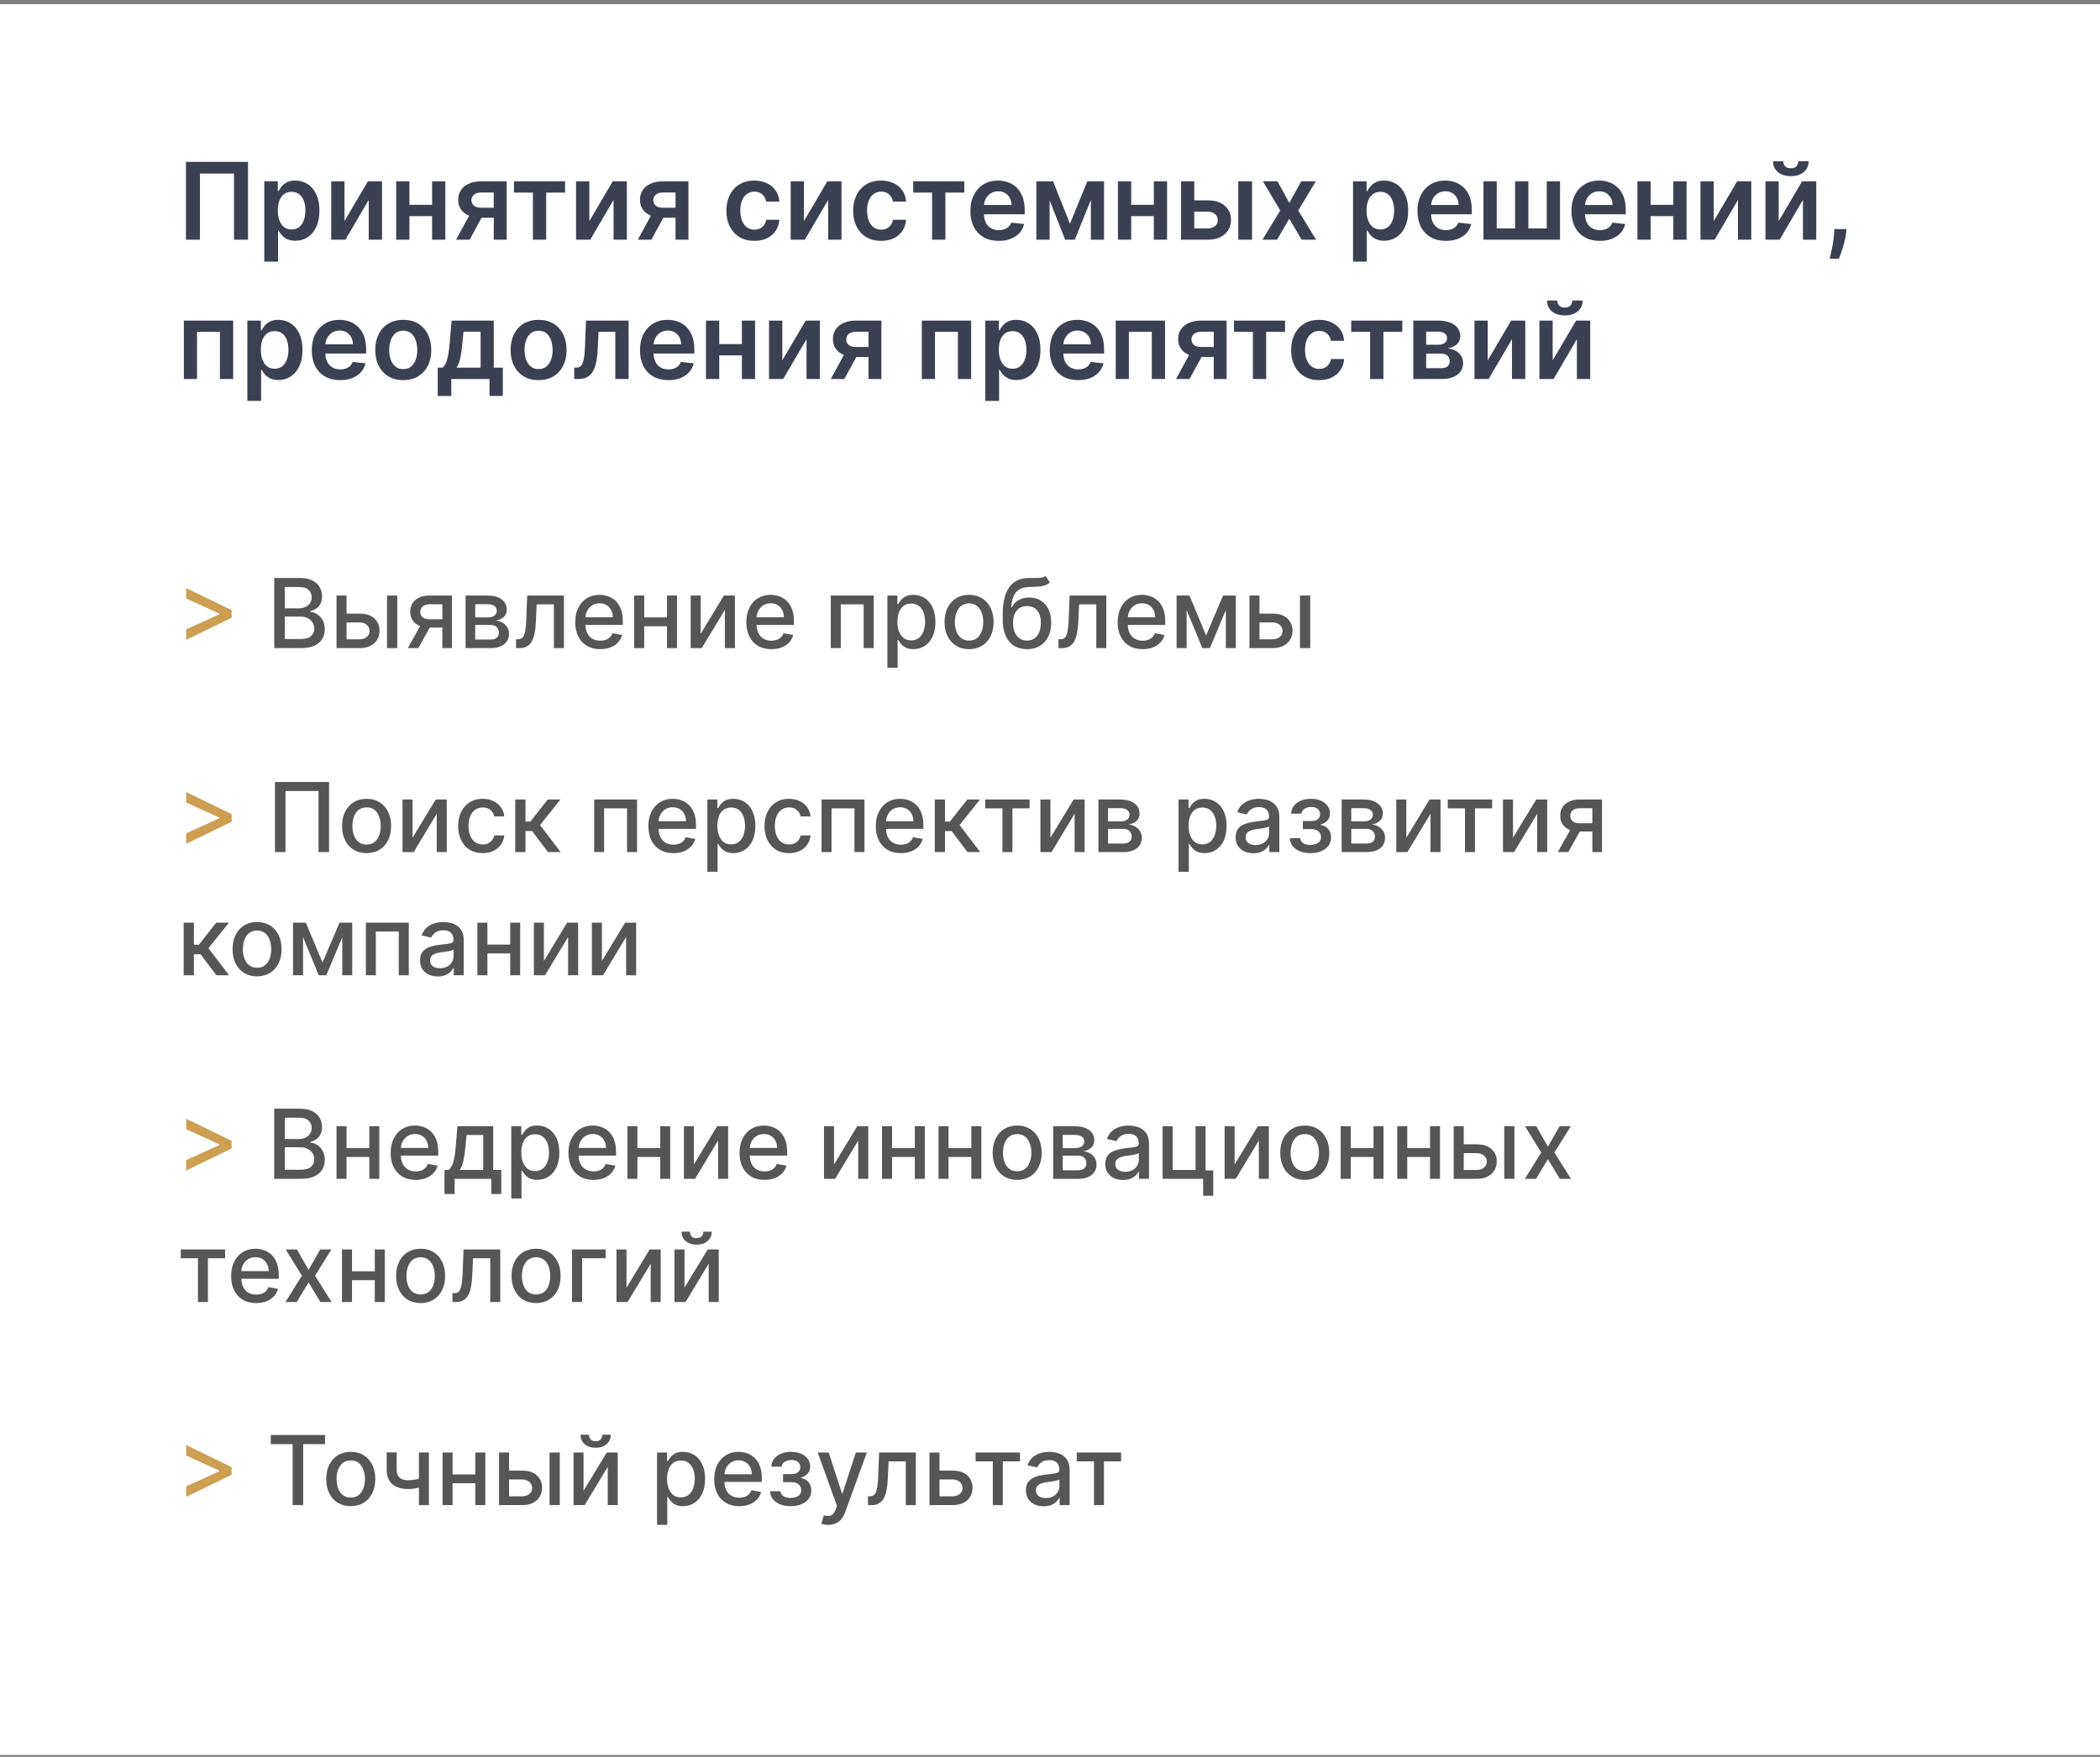
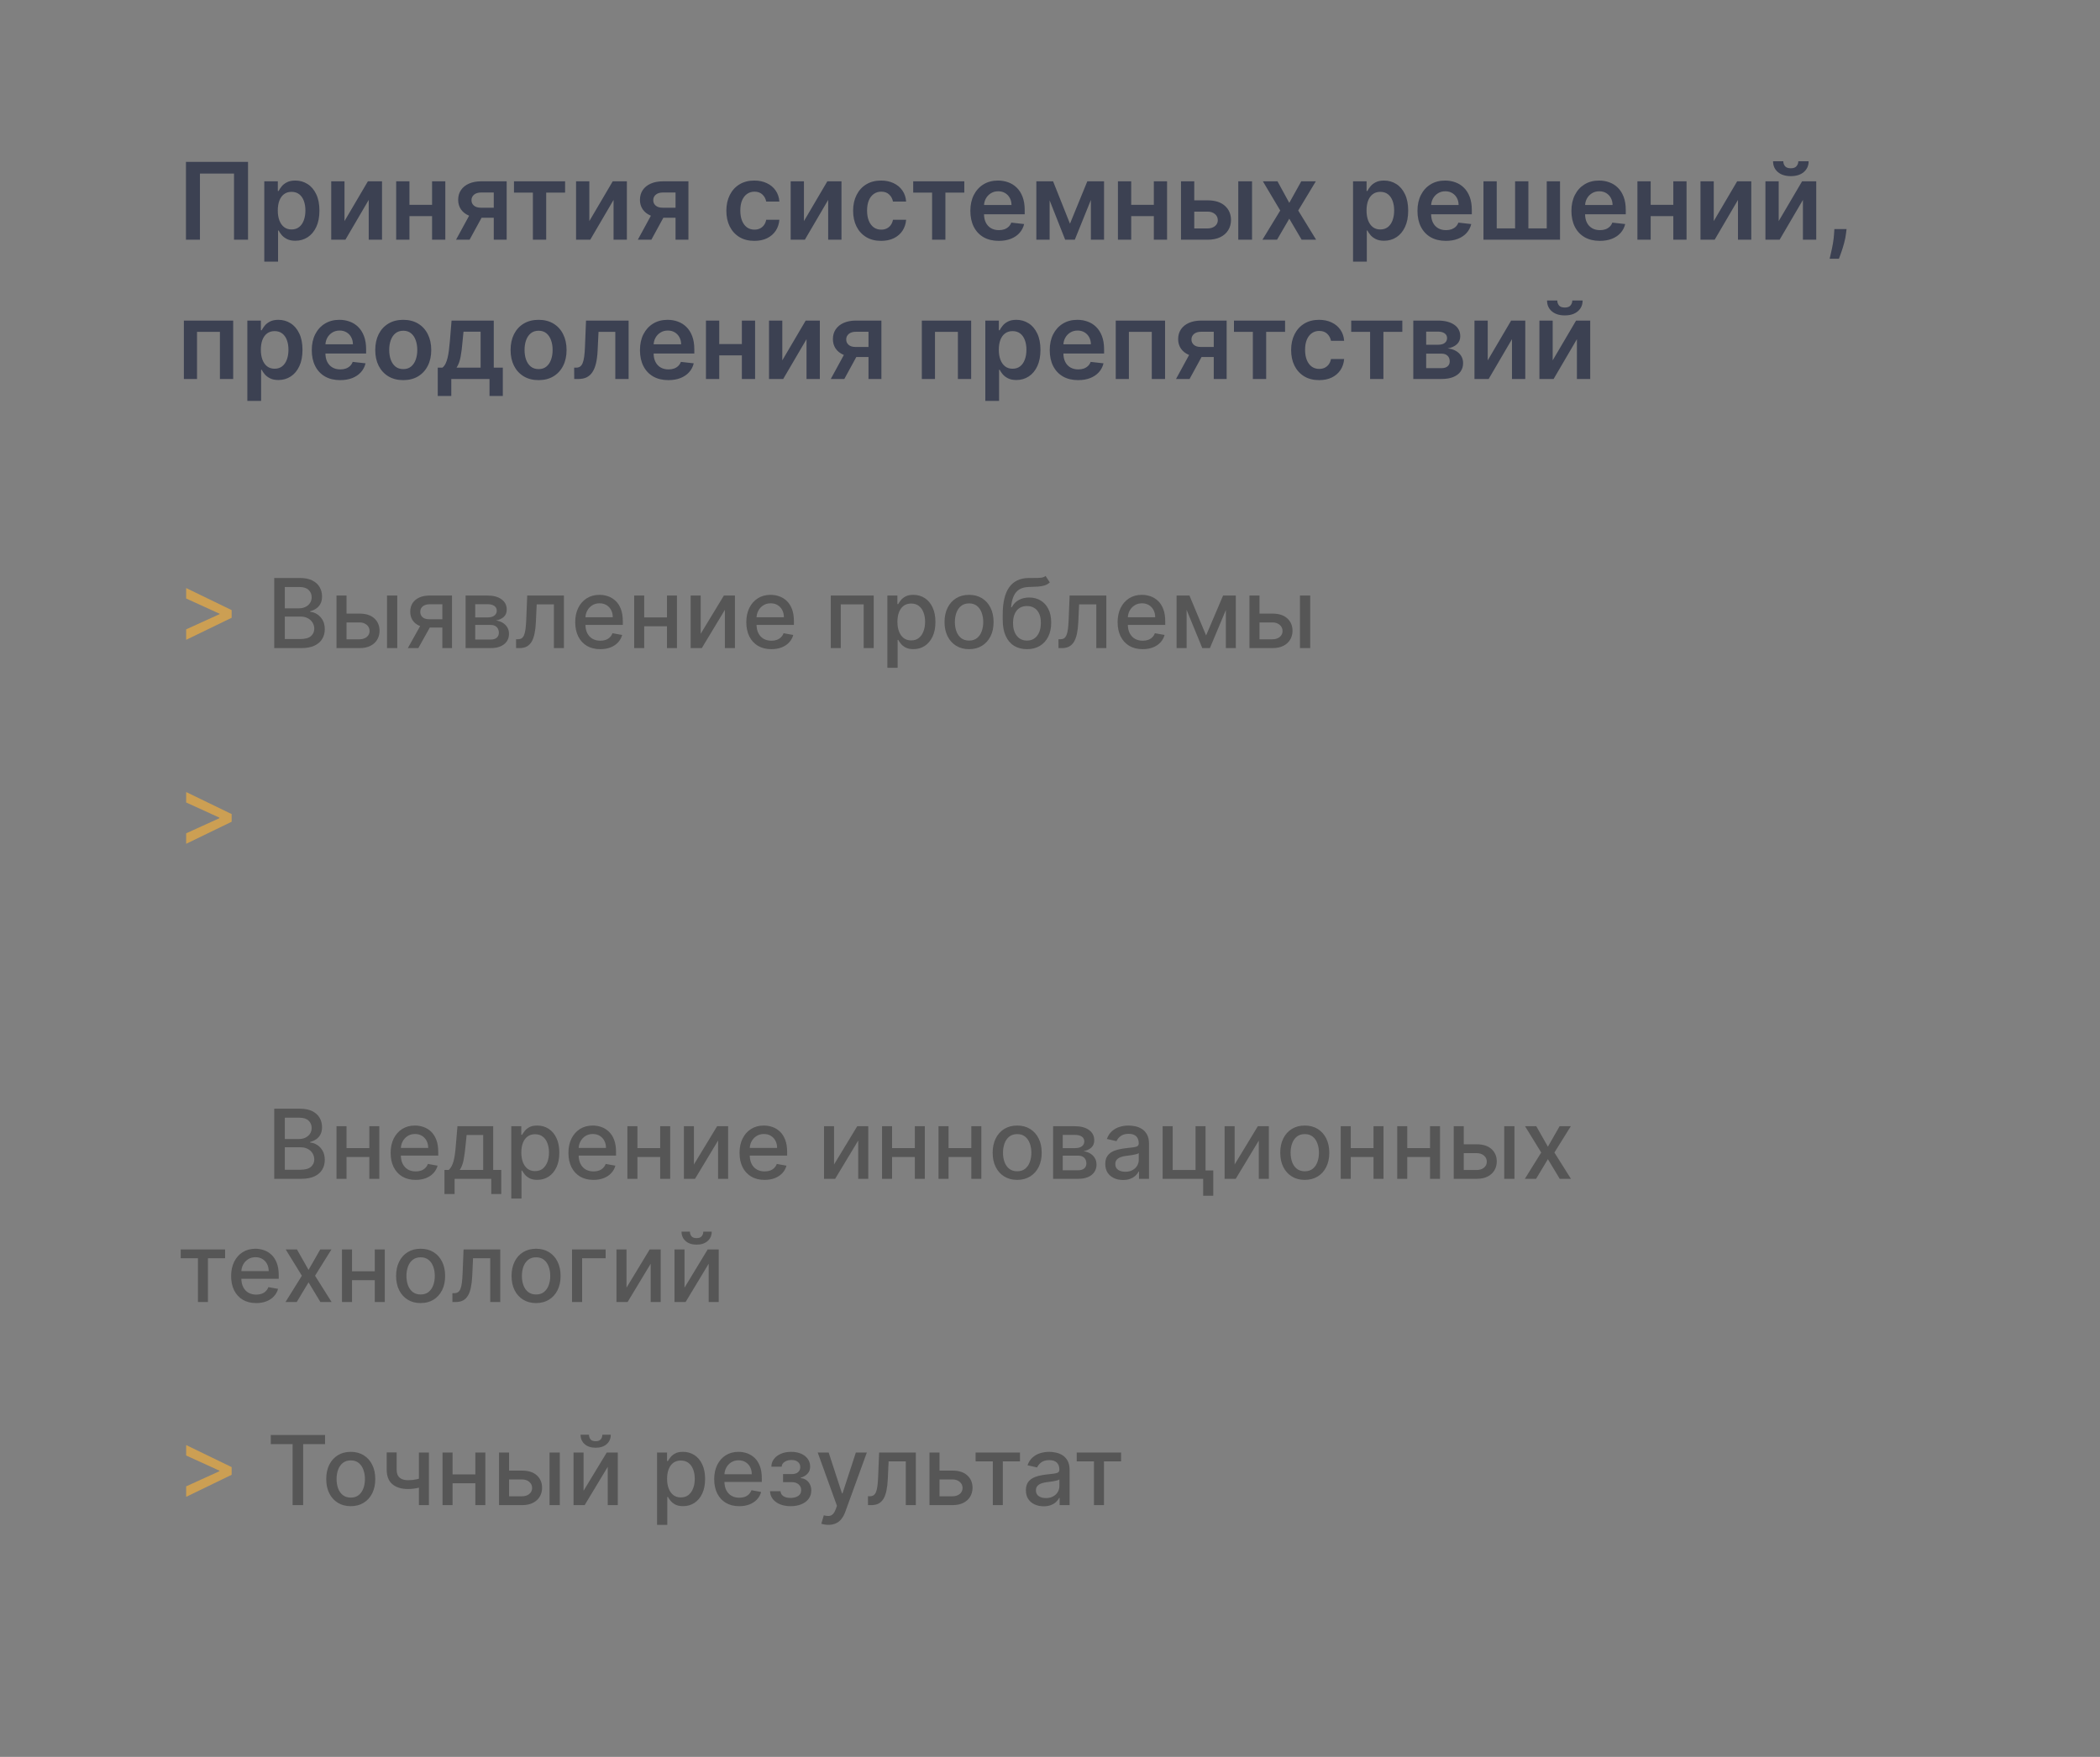
<svg xmlns="http://www.w3.org/2000/svg" width="392" height="328" viewBox="0 0 392 328" fill="none">
  <rect x="0" y="0" width="392" height="328" fill="#808080" stroke="none" />
-   <rect y="0.776" width="392" height="326.861" fill="white" />
  <path d="M46.297 30.216V44.755H43.684V32.403H37.323V44.755H34.711V30.216H46.297ZM49.334 48.844V33.851H51.861V35.654H52.01C52.143 35.389 52.33 35.108 52.571 34.809C52.812 34.506 53.139 34.248 53.551 34.035C53.962 33.818 54.488 33.709 55.127 33.709C55.969 33.709 56.729 33.924 57.406 34.355C58.087 34.781 58.627 35.413 59.024 36.251C59.426 37.083 59.627 38.106 59.627 39.317C59.627 40.515 59.431 41.532 59.038 42.37C58.645 43.208 58.111 43.847 57.434 44.287C56.757 44.727 55.99 44.947 55.134 44.947C54.509 44.947 53.991 44.843 53.579 44.635C53.167 44.426 52.836 44.176 52.585 43.882C52.339 43.584 52.147 43.302 52.01 43.037H51.904V48.844H49.334ZM51.854 39.303C51.854 40.008 51.953 40.626 52.152 41.156C52.355 41.686 52.647 42.1 53.025 42.398C53.409 42.692 53.872 42.839 54.417 42.839C54.985 42.839 55.46 42.687 55.844 42.384C56.227 42.077 56.516 41.658 56.71 41.128C56.908 40.593 57.008 39.985 57.008 39.303C57.008 38.626 56.911 38.025 56.717 37.5C56.523 36.975 56.234 36.563 55.851 36.265C55.467 35.967 54.989 35.817 54.417 35.817C53.868 35.817 53.401 35.962 53.018 36.251C52.635 36.539 52.344 36.944 52.145 37.464C51.951 37.985 51.854 38.598 51.854 39.303ZM64.306 41.277L68.672 33.851H71.313V44.755H68.828V37.322L64.476 44.755H61.828V33.851H64.306V41.277ZM81.442 38.238V40.347H75.635V38.238H81.442ZM76.43 33.851V44.755H73.952V33.851H76.43ZM83.124 33.851V44.755H80.654V33.851H83.124ZM92.171 44.755V35.938H89.842C89.25 35.938 88.796 36.075 88.479 36.35C88.162 36.624 88.006 36.965 88.01 37.372C88.006 37.779 88.155 38.115 88.458 38.38C88.76 38.645 89.194 38.778 89.757 38.778H92.98V40.652H89.757C88.886 40.652 88.133 40.515 87.499 40.24C86.865 39.966 86.378 39.578 86.037 39.076C85.696 38.574 85.526 37.987 85.526 37.315C85.526 36.615 85.698 36.007 86.044 35.491C86.394 34.97 86.891 34.568 87.535 34.284C88.183 33.995 88.952 33.851 89.842 33.851H94.577V44.755H92.171ZM85.128 44.755L88.174 39.161H90.708L87.655 44.755H85.128ZM95.944 35.959V33.851H105.485V35.959H101.957V44.755H99.472V35.959H95.944ZM110.009 41.277L114.375 33.851H117.016V44.755H114.531V37.322L110.18 44.755H107.532V33.851H110.009V41.277ZM126.101 44.755V35.938H123.773C123.181 35.938 122.727 36.075 122.41 36.35C122.093 36.624 121.937 36.965 121.941 37.372C121.937 37.779 122.086 38.115 122.389 38.38C122.691 38.645 123.125 38.778 123.688 38.778H126.911V40.652H123.688C122.817 40.652 122.064 40.515 121.43 40.24C120.796 39.966 120.308 39.578 119.968 39.076C119.627 38.574 119.457 37.987 119.457 37.315C119.457 36.615 119.629 36.007 119.975 35.491C120.325 34.97 120.822 34.568 121.466 34.284C122.114 33.995 122.883 33.851 123.773 33.851H128.508V44.755H126.101ZM119.059 44.755L122.105 39.161H124.639L121.586 44.755H119.059ZM140.811 44.968C139.723 44.968 138.788 44.729 138.007 44.251C137.231 43.773 136.632 43.113 136.211 42.271C135.794 41.423 135.586 40.449 135.586 39.346C135.586 38.238 135.799 37.261 136.225 36.414C136.651 35.562 137.252 34.899 138.028 34.426C138.809 33.948 139.732 33.709 140.797 33.709C141.682 33.709 142.465 33.872 143.147 34.199C143.833 34.521 144.38 34.977 144.787 35.569C145.194 36.156 145.426 36.842 145.482 37.628H143.026C142.927 37.102 142.69 36.665 142.316 36.314C141.947 35.959 141.452 35.782 140.832 35.782C140.307 35.782 139.846 35.924 139.448 36.208C139.051 36.487 138.741 36.889 138.518 37.415C138.3 37.94 138.192 38.569 138.192 39.303C138.192 40.046 138.3 40.685 138.518 41.22C138.736 41.75 139.041 42.159 139.434 42.448C139.831 42.732 140.298 42.874 140.832 42.874C141.211 42.874 141.549 42.803 141.848 42.661C142.151 42.514 142.404 42.304 142.607 42.029C142.811 41.755 142.95 41.421 143.026 41.028H145.482C145.421 41.8 145.194 42.484 144.801 43.08C144.408 43.672 143.873 44.135 143.196 44.471C142.52 44.803 141.725 44.968 140.811 44.968ZM150.07 41.277L154.436 33.851H157.077V44.755H154.593V37.322L150.241 44.755H147.593V33.851H150.07V41.277ZM164.473 44.968C163.384 44.968 162.45 44.729 161.669 44.251C160.893 43.773 160.294 43.113 159.873 42.271C159.456 41.423 159.248 40.449 159.248 39.346C159.248 38.238 159.461 37.261 159.887 36.414C160.313 35.562 160.914 34.899 161.69 34.426C162.471 33.948 163.394 33.709 164.459 33.709C165.344 33.709 166.127 33.872 166.809 34.199C167.495 34.521 168.042 34.977 168.449 35.569C168.856 36.156 169.087 36.842 169.144 37.628H166.688C166.589 37.102 166.352 36.665 165.978 36.314C165.609 35.959 165.114 35.782 164.494 35.782C163.969 35.782 163.507 35.924 163.11 36.208C162.712 36.487 162.402 36.889 162.18 37.415C161.962 37.94 161.853 38.569 161.853 39.303C161.853 40.046 161.962 40.685 162.18 41.22C162.398 41.75 162.703 42.159 163.096 42.448C163.493 42.732 163.959 42.874 164.494 42.874C164.873 42.874 165.211 42.803 165.509 42.661C165.812 42.514 166.066 42.304 166.269 42.029C166.473 41.755 166.612 41.421 166.688 41.028H169.144C169.083 41.8 168.856 42.484 168.463 43.08C168.07 43.672 167.535 44.135 166.858 44.471C166.182 44.803 165.386 44.968 164.473 44.968ZM170.463 35.959V33.851H180.004V35.959H176.476V44.755H173.991V35.959H170.463ZM186.429 44.968C185.336 44.968 184.392 44.741 183.597 44.287C182.806 43.828 182.198 43.179 181.772 42.342C181.346 41.499 181.133 40.508 181.133 39.367C181.133 38.245 181.346 37.261 181.772 36.414C182.203 35.562 182.804 34.899 183.575 34.426C184.347 33.948 185.253 33.709 186.294 33.709C186.966 33.709 187.601 33.818 188.197 34.035C188.798 34.248 189.328 34.58 189.787 35.029C190.251 35.479 190.615 36.052 190.88 36.747C191.145 37.438 191.278 38.262 191.278 39.218V40.006H182.34V38.274H188.815C188.81 37.782 188.703 37.344 188.495 36.96C188.287 36.572 187.996 36.267 187.622 36.045C187.253 35.822 186.822 35.711 186.33 35.711C185.804 35.711 185.343 35.839 184.945 36.094C184.548 36.345 184.238 36.676 184.015 37.088C183.798 37.495 183.687 37.942 183.682 38.43V39.942C183.682 40.576 183.798 41.121 184.03 41.575C184.262 42.025 184.586 42.37 185.002 42.611C185.419 42.848 185.906 42.966 186.465 42.966C186.839 42.966 187.177 42.914 187.48 42.81C187.783 42.701 188.045 42.543 188.268 42.334C188.49 42.126 188.658 41.868 188.772 41.561L191.171 41.831C191.02 42.465 190.731 43.018 190.305 43.492C189.884 43.96 189.345 44.325 188.687 44.585C188.029 44.841 187.276 44.968 186.429 44.968ZM199.728 41.767L202.965 33.851H205.038L200.629 44.755H198.833L194.524 33.851H196.576L199.728 41.767ZM195.93 33.851V44.755H193.452V33.851H195.93ZM203.632 44.755V33.851H206.089V44.755H203.632ZM216.17 38.238V40.347H210.363V38.238H216.17ZM211.158 33.851V44.755H208.68V33.851H211.158ZM217.852 33.851V44.755H215.382V33.851H217.852ZM222.192 37.401H225.408C226.799 37.401 227.876 37.739 228.638 38.416C229.4 39.093 229.783 39.98 229.788 41.078C229.783 41.793 229.608 42.427 229.263 42.981C228.922 43.534 228.425 43.97 227.772 44.287C227.123 44.599 226.335 44.755 225.408 44.755H220.452V33.851H222.93V42.647H225.408C225.966 42.647 226.425 42.505 226.785 42.221C227.145 41.932 227.324 41.563 227.324 41.114C227.324 40.64 227.145 40.254 226.785 39.956C226.425 39.658 225.966 39.509 225.408 39.509H222.192V37.401ZM231.144 44.755V33.851H233.714V44.755H231.144ZM238.465 33.851L240.666 37.876L242.902 33.851H245.621L242.334 39.303L245.678 44.755H242.973L240.666 40.83L238.38 44.755H235.654L238.976 39.303L235.739 33.851H238.465ZM252.568 48.844V33.851H255.095V35.654H255.244C255.377 35.389 255.564 35.108 255.805 34.809C256.046 34.506 256.373 34.248 256.785 34.035C257.196 33.818 257.722 33.709 258.361 33.709C259.203 33.709 259.963 33.924 260.64 34.355C261.321 34.781 261.861 35.413 262.258 36.251C262.66 37.083 262.862 38.106 262.862 39.317C262.862 40.515 262.665 41.532 262.272 42.37C261.88 43.208 261.345 43.847 260.668 44.287C259.991 44.727 259.224 44.947 258.368 44.947C257.743 44.947 257.225 44.843 256.813 44.635C256.401 44.426 256.07 44.176 255.819 43.882C255.573 43.584 255.381 43.302 255.244 43.037H255.138V48.844H252.568ZM255.088 39.303C255.088 40.008 255.187 40.626 255.386 41.156C255.59 41.686 255.881 42.1 256.259 42.398C256.643 42.692 257.106 42.839 257.651 42.839C258.219 42.839 258.694 42.687 259.078 42.384C259.461 42.077 259.75 41.658 259.944 41.128C260.143 40.593 260.242 39.985 260.242 39.303C260.242 38.626 260.145 38.025 259.951 37.5C259.757 36.975 259.468 36.563 259.085 36.265C258.701 35.967 258.223 35.817 257.651 35.817C257.102 35.817 256.636 35.962 256.252 36.251C255.869 36.539 255.578 36.944 255.379 37.464C255.185 37.985 255.088 38.598 255.088 39.303ZM269.89 44.968C268.797 44.968 267.852 44.741 267.057 44.287C266.267 43.828 265.659 43.179 265.233 42.342C264.807 41.499 264.594 40.508 264.594 39.367C264.594 38.245 264.807 37.261 265.233 36.414C265.663 35.562 266.265 34.899 267.036 34.426C267.807 33.948 268.714 33.709 269.755 33.709C270.427 33.709 271.061 33.818 271.658 34.035C272.259 34.248 272.789 34.58 273.248 35.029C273.712 35.479 274.076 36.052 274.341 36.747C274.606 37.438 274.739 38.262 274.739 39.218V40.006H265.801V38.274H272.275C272.27 37.782 272.164 37.344 271.956 36.96C271.747 36.572 271.456 36.267 271.083 36.045C270.713 35.822 270.283 35.711 269.79 35.711C269.265 35.711 268.804 35.839 268.406 36.094C268.009 36.345 267.699 36.676 267.476 37.088C267.258 37.495 267.147 37.942 267.142 38.43V39.942C267.142 40.576 267.258 41.121 267.49 41.575C267.722 42.025 268.046 42.37 268.463 42.611C268.879 42.848 269.367 42.966 269.925 42.966C270.299 42.966 270.638 42.914 270.941 42.81C271.243 42.701 271.506 42.543 271.729 42.334C271.951 42.126 272.119 41.868 272.233 41.561L274.632 41.831C274.481 42.465 274.192 43.018 273.766 43.492C273.345 43.96 272.805 44.325 272.147 44.585C271.49 44.841 270.737 44.968 269.89 44.968ZM276.913 33.851H279.39V42.64H282.819V33.851H285.297V42.64H288.726V33.851H291.204V44.755H276.913V33.851ZM298.628 44.968C297.534 44.968 296.59 44.741 295.795 44.287C295.005 43.828 294.397 43.179 293.971 42.342C293.545 41.499 293.332 40.508 293.332 39.367C293.332 38.245 293.545 37.261 293.971 36.414C294.401 35.562 295.002 34.899 295.774 34.426C296.545 33.948 297.452 33.709 298.493 33.709C299.165 33.709 299.799 33.818 300.395 34.035C300.996 34.248 301.527 34.58 301.986 35.029C302.449 35.479 302.814 36.052 303.079 36.747C303.344 37.438 303.476 38.262 303.476 39.218V40.006H294.538V38.274H301.013C301.008 37.782 300.902 37.344 300.694 36.96C300.485 36.572 300.194 36.267 299.82 36.045C299.451 35.822 299.02 35.711 298.528 35.711C298.003 35.711 297.541 35.839 297.144 36.094C296.746 36.345 296.436 36.676 296.214 37.088C295.996 37.495 295.885 37.942 295.88 38.43V39.942C295.88 40.576 295.996 41.121 296.228 41.575C296.46 42.025 296.784 42.37 297.201 42.611C297.617 42.848 298.105 42.966 298.663 42.966C299.037 42.966 299.375 42.914 299.678 42.81C299.981 42.701 300.244 42.543 300.466 42.334C300.689 42.126 300.857 41.868 300.97 41.561L303.37 41.831C303.219 42.465 302.93 43.018 302.504 43.492C302.083 43.96 301.543 44.325 300.885 44.585C300.227 44.841 299.475 44.968 298.628 44.968ZM313.14 38.238V40.347H307.333V38.238H313.14ZM308.128 33.851V44.755H305.651V33.851H308.128ZM314.823 33.851V44.755H312.352V33.851H314.823ZM319.901 41.277L324.267 33.851H326.908V44.755H324.423V37.322L320.071 44.755H317.423V33.851H319.901V41.277ZM332.024 41.277L336.39 33.851H339.031V44.755H336.547V37.322L332.195 44.755H329.547V33.851H332.024V41.277ZM335.688 30.102H337.611C337.611 30.931 337.311 31.603 336.71 32.119C336.114 32.63 335.304 32.885 334.282 32.885C333.269 32.885 332.462 32.63 331.861 32.119C331.265 31.603 330.969 30.931 330.974 30.102H332.883C332.883 30.443 332.987 30.748 333.196 31.018C333.409 31.283 333.771 31.416 334.282 31.416C334.784 31.416 335.141 31.283 335.354 31.018C335.572 30.753 335.683 30.448 335.688 30.102ZM344.688 42.768L344.595 43.548C344.529 44.145 344.411 44.751 344.24 45.366C344.075 45.986 343.9 46.556 343.715 47.077C343.53 47.597 343.381 48.007 343.268 48.305H341.536C341.602 48.016 341.692 47.623 341.805 47.127C341.924 46.63 342.037 46.071 342.146 45.451C342.255 44.831 342.328 44.202 342.366 43.563L342.416 42.768H344.688ZM34.321 70.755V59.851H43.528V70.755H41.051V61.959H36.777V70.755H34.321ZM46.171 74.844V59.851H48.698V61.654H48.847C48.98 61.389 49.167 61.108 49.408 60.809C49.65 60.506 49.976 60.248 50.388 60.035C50.8 59.818 51.325 59.709 51.964 59.709C52.806 59.709 53.566 59.924 54.243 60.355C54.924 60.781 55.464 61.413 55.861 62.251C56.264 63.083 56.465 64.106 56.465 65.317C56.465 66.515 56.268 67.532 55.876 68.37C55.483 69.208 54.948 69.847 54.271 70.287C53.594 70.727 52.828 70.947 51.971 70.947C51.346 70.947 50.828 70.843 50.416 70.635C50.005 70.426 49.673 70.176 49.422 69.882C49.176 69.584 48.985 69.302 48.847 69.037H48.741V74.844H46.171ZM48.691 65.303C48.691 66.008 48.791 66.626 48.989 67.156C49.193 67.686 49.484 68.1 49.862 68.398C50.246 68.692 50.71 68.839 51.254 68.839C51.822 68.839 52.298 68.687 52.681 68.384C53.064 68.077 53.353 67.658 53.547 67.128C53.746 66.593 53.845 65.985 53.845 65.303C53.845 64.626 53.748 64.025 53.554 63.5C53.36 62.975 53.071 62.563 52.688 62.265C52.305 61.967 51.827 61.817 51.254 61.817C50.705 61.817 50.239 61.962 49.855 62.251C49.472 62.539 49.181 62.944 48.982 63.464C48.788 63.985 48.691 64.598 48.691 65.303ZM63.493 70.968C62.4 70.968 61.456 70.741 60.66 70.287C59.87 69.828 59.262 69.179 58.836 68.342C58.41 67.499 58.197 66.508 58.197 65.367C58.197 64.245 58.41 63.261 58.836 62.414C59.267 61.562 59.868 60.899 60.639 60.426C61.411 59.948 62.317 59.709 63.358 59.709C64.03 59.709 64.665 59.818 65.261 60.035C65.862 60.248 66.392 60.58 66.851 61.029C67.315 61.479 67.679 62.052 67.944 62.747C68.209 63.438 68.342 64.262 68.342 65.218V66.006H59.404V64.274H65.878C65.874 63.782 65.767 63.344 65.559 62.96C65.351 62.572 65.06 62.267 64.686 62.045C64.317 61.822 63.886 61.711 63.394 61.711C62.868 61.711 62.407 61.839 62.009 62.094C61.612 62.345 61.302 62.676 61.079 63.088C60.862 63.495 60.75 63.942 60.746 64.43V65.942C60.746 66.576 60.862 67.121 61.093 67.575C61.325 68.025 61.65 68.37 62.066 68.611C62.483 68.848 62.97 68.966 63.529 68.966C63.903 68.966 64.241 68.914 64.544 68.81C64.847 68.701 65.109 68.543 65.332 68.335C65.554 68.126 65.722 67.868 65.836 67.561L68.235 67.831C68.084 68.465 67.795 69.018 67.369 69.492C66.948 69.96 66.409 70.325 65.751 70.585C65.093 70.841 64.34 70.968 63.493 70.968ZM75.272 70.968C74.208 70.968 73.285 70.734 72.504 70.266C71.723 69.797 71.117 69.141 70.686 68.299C70.26 67.457 70.047 66.472 70.047 65.346C70.047 64.219 70.26 63.233 70.686 62.385C71.117 61.538 71.723 60.88 72.504 60.412C73.285 59.943 74.208 59.709 75.272 59.709C76.337 59.709 77.26 59.943 78.041 60.412C78.822 60.88 79.426 61.538 79.852 62.385C80.282 63.233 80.498 64.219 80.498 65.346C80.498 66.472 80.282 67.457 79.852 68.299C79.426 69.141 78.822 69.797 78.041 70.266C77.26 70.734 76.337 70.968 75.272 70.968ZM75.287 68.91C75.864 68.91 76.347 68.751 76.735 68.434C77.123 68.112 77.412 67.681 77.601 67.142C77.795 66.602 77.892 66.001 77.892 65.339C77.892 64.671 77.795 64.068 77.601 63.528C77.412 62.984 77.123 62.551 76.735 62.229C76.347 61.907 75.864 61.746 75.287 61.746C74.695 61.746 74.203 61.907 73.81 62.229C73.422 62.551 73.131 62.984 72.937 63.528C72.748 64.068 72.653 64.671 72.653 65.339C72.653 66.001 72.748 66.602 72.937 67.142C73.131 67.681 73.422 68.112 73.81 68.434C74.203 68.751 74.695 68.91 75.287 68.91ZM81.713 73.922V68.64H82.579C82.811 68.46 83.005 68.216 83.162 67.909C83.318 67.596 83.446 67.229 83.545 66.808C83.649 66.382 83.734 65.907 83.8 65.381C83.867 64.851 83.926 64.281 83.978 63.67L84.29 59.851H92.171V68.64H93.86V73.922H91.375V70.755H84.241V73.922H81.713ZM85.22 68.64H89.714V61.924H86.519L86.349 63.67C86.254 64.825 86.129 65.814 85.973 66.638C85.817 67.461 85.566 68.129 85.22 68.64ZM100.535 70.968C99.47 70.968 98.547 70.734 97.766 70.266C96.986 69.797 96.38 69.141 95.949 68.299C95.523 67.457 95.31 66.472 95.31 65.346C95.31 64.219 95.523 63.233 95.949 62.385C96.38 61.538 96.986 60.88 97.766 60.412C98.547 59.943 99.47 59.709 100.535 59.709C101.6 59.709 102.523 59.943 103.304 60.412C104.085 60.88 104.688 61.538 105.114 62.385C105.545 63.233 105.76 64.219 105.76 65.346C105.76 66.472 105.545 67.457 105.114 68.299C104.688 69.141 104.085 69.797 103.304 70.266C102.523 70.734 101.6 70.968 100.535 70.968ZM100.549 68.91C101.127 68.91 101.61 68.751 101.998 68.434C102.386 68.112 102.674 67.681 102.864 67.142C103.058 66.602 103.155 66.001 103.155 65.339C103.155 64.671 103.058 64.068 102.864 63.528C102.674 62.984 102.386 62.551 101.998 62.229C101.61 61.907 101.127 61.746 100.549 61.746C99.958 61.746 99.466 61.907 99.073 62.229C98.685 62.551 98.394 62.984 98.2 63.528C98.01 64.068 97.916 64.671 97.916 65.339C97.916 66.001 98.01 66.602 98.2 67.142C98.394 67.681 98.685 68.112 99.073 68.434C99.466 68.751 99.958 68.91 100.549 68.91ZM107.189 70.755L107.175 68.64H107.551C107.835 68.64 108.074 68.576 108.268 68.448C108.462 68.32 108.623 68.107 108.751 67.809C108.879 67.506 108.978 67.099 109.049 66.588C109.12 66.077 109.17 65.44 109.198 64.678L109.39 59.851H117.341V70.755H114.856V61.959H111.725L111.555 65.474C111.512 66.382 111.411 67.17 111.25 67.838C111.094 68.5 110.871 69.047 110.582 69.478C110.299 69.908 109.941 70.23 109.51 70.443C109.08 70.651 108.571 70.755 107.984 70.755H107.189ZM124.756 70.968C123.663 70.968 122.719 70.741 121.924 70.287C121.133 69.828 120.525 69.179 120.099 68.342C119.673 67.499 119.46 66.508 119.46 65.367C119.46 64.245 119.673 63.261 120.099 62.414C120.53 61.562 121.131 60.899 121.902 60.426C122.674 59.948 123.58 59.709 124.621 59.709C125.293 59.709 125.928 59.818 126.524 60.035C127.125 60.248 127.655 60.58 128.114 61.029C128.578 61.479 128.942 62.052 129.207 62.747C129.472 63.438 129.605 64.262 129.605 65.218V66.006H120.667V64.274H127.142C127.137 63.782 127.03 63.344 126.822 62.96C126.614 62.572 126.323 62.267 125.949 62.045C125.58 61.822 125.149 61.711 124.657 61.711C124.131 61.711 123.67 61.839 123.272 62.094C122.875 62.345 122.565 62.676 122.342 63.088C122.125 63.495 122.013 63.942 122.009 64.43V65.942C122.009 66.576 122.125 67.121 122.357 67.575C122.589 68.025 122.913 68.37 123.329 68.611C123.746 68.848 124.233 68.966 124.792 68.966C125.166 68.966 125.504 68.914 125.807 68.81C126.11 68.701 126.372 68.543 126.595 68.335C126.817 68.126 126.985 67.868 127.099 67.561L129.498 67.831C129.347 68.465 129.058 69.018 128.632 69.492C128.211 69.96 127.672 70.325 127.014 70.585C126.356 70.841 125.603 70.968 124.756 70.968ZM139.269 64.238V66.347H133.462V64.238H139.269ZM134.257 59.851V70.755H131.779V59.851H134.257ZM140.951 59.851V70.755H138.481V59.851H140.951ZM146.029 67.277L150.395 59.851H153.036V70.755H150.551V63.322L146.199 70.755H143.551V59.851H146.029V67.277ZM162.121 70.755V61.938H159.793C159.201 61.938 158.747 62.075 158.43 62.35C158.113 62.624 157.956 62.965 157.961 63.372C157.956 63.779 158.106 64.115 158.408 64.38C158.711 64.645 159.144 64.778 159.708 64.778H162.931V66.652H159.708C158.837 66.652 158.084 66.515 157.45 66.24C156.816 65.966 156.328 65.578 155.988 65.076C155.647 64.574 155.476 63.987 155.476 63.315C155.476 62.615 155.649 62.007 155.995 61.491C156.345 60.97 156.842 60.568 157.486 60.284C158.134 59.995 158.903 59.851 159.793 59.851H164.528V70.755H162.121ZM155.079 70.755L158.124 65.161H160.659L157.606 70.755H155.079ZM172.074 70.755V59.851H181.282V70.755H178.805V61.959H174.531V70.755H172.074ZM183.925 74.844V59.851H186.452V61.654H186.601C186.734 61.389 186.921 61.108 187.162 60.809C187.404 60.506 187.73 60.248 188.142 60.035C188.554 59.818 189.079 59.709 189.718 59.709C190.56 59.709 191.32 59.924 191.997 60.355C192.678 60.781 193.218 61.413 193.615 62.251C194.018 63.083 194.219 64.106 194.219 65.317C194.219 66.515 194.022 67.532 193.63 68.37C193.237 69.208 192.702 69.847 192.025 70.287C191.348 70.727 190.582 70.947 189.725 70.947C189.1 70.947 188.582 70.843 188.17 70.635C187.759 70.426 187.427 70.176 187.176 69.882C186.93 69.584 186.739 69.302 186.601 69.037H186.495V74.844H183.925ZM186.445 65.303C186.445 66.008 186.545 66.626 186.743 67.156C186.947 67.686 187.238 68.1 187.617 68.398C188 68.692 188.464 68.839 189.008 68.839C189.576 68.839 190.052 68.687 190.435 68.384C190.818 68.077 191.107 67.658 191.301 67.128C191.5 66.593 191.599 65.985 191.599 65.303C191.599 64.626 191.502 64.025 191.308 63.5C191.114 62.975 190.825 62.563 190.442 62.265C190.059 61.967 189.581 61.817 189.008 61.817C188.459 61.817 187.993 61.962 187.609 62.251C187.226 62.539 186.935 62.944 186.736 63.464C186.542 63.985 186.445 64.598 186.445 65.303ZM201.247 70.968C200.154 70.968 199.21 70.741 198.415 70.287C197.624 69.828 197.016 69.179 196.59 68.342C196.164 67.499 195.951 66.508 195.951 65.367C195.951 64.245 196.164 63.261 196.59 62.414C197.021 61.562 197.622 60.899 198.393 60.426C199.165 59.948 200.071 59.709 201.112 59.709C201.784 59.709 202.419 59.818 203.015 60.035C203.616 60.248 204.146 60.58 204.605 61.029C205.069 61.479 205.433 62.052 205.698 62.747C205.963 63.438 206.096 64.262 206.096 65.218V66.006H197.158V64.274H203.632C203.628 63.782 203.521 63.344 203.313 62.96C203.105 62.572 202.814 62.267 202.44 62.045C202.071 61.822 201.64 61.711 201.148 61.711C200.622 61.711 200.161 61.839 199.763 62.094C199.366 62.345 199.056 62.676 198.833 63.088C198.616 63.495 198.504 63.942 198.5 64.43V65.942C198.5 66.576 198.616 67.121 198.848 67.575C199.079 68.025 199.404 68.37 199.82 68.611C200.237 68.848 200.724 68.966 201.283 68.966C201.657 68.966 201.995 68.914 202.298 68.81C202.601 68.701 202.863 68.543 203.086 68.335C203.308 68.126 203.476 67.868 203.59 67.561L205.989 67.831C205.838 68.465 205.549 69.018 205.123 69.492C204.702 69.96 204.163 70.325 203.505 70.585C202.847 70.841 202.094 70.968 201.247 70.968ZM208.27 70.755V59.851H217.478V70.755H215V61.959H210.726V70.755H208.27ZM226.567 70.755V61.938H224.238C223.646 61.938 223.192 62.075 222.875 62.35C222.558 62.624 222.402 62.965 222.406 63.372C222.402 63.779 222.551 64.115 222.854 64.38C223.157 64.645 223.59 64.778 224.153 64.778H227.376V66.652H224.153C223.282 66.652 222.53 66.515 221.895 66.24C221.261 65.966 220.774 65.578 220.433 65.076C220.092 64.574 219.922 63.987 219.922 63.315C219.922 62.615 220.094 62.007 220.44 61.491C220.79 60.97 221.287 60.568 221.931 60.284C222.579 59.995 223.348 59.851 224.238 59.851H228.973V70.755H226.567ZM219.524 70.755L222.57 65.161H225.104L222.052 70.755H219.524ZM230.34 61.959V59.851H239.881V61.959H236.353V70.755H233.868V61.959H230.34ZM246.235 70.968C245.147 70.968 244.212 70.729 243.431 70.251C242.655 69.773 242.056 69.113 241.635 68.271C241.218 67.424 241.01 66.448 241.01 65.346C241.01 64.238 241.223 63.261 241.649 62.414C242.075 61.562 242.676 60.899 243.452 60.426C244.233 59.948 245.156 59.709 246.221 59.709C247.106 59.709 247.889 59.872 248.571 60.199C249.257 60.521 249.804 60.977 250.211 61.569C250.618 62.156 250.85 62.842 250.906 63.628H248.45C248.351 63.102 248.114 62.665 247.74 62.314C247.371 61.959 246.876 61.782 246.256 61.782C245.731 61.782 245.27 61.924 244.872 62.208C244.475 62.487 244.165 62.889 243.942 63.415C243.724 63.94 243.615 64.57 243.615 65.303C243.615 66.046 243.724 66.685 243.942 67.22C244.16 67.75 244.465 68.159 244.858 68.448C245.255 68.732 245.722 68.874 246.256 68.874C246.635 68.874 246.973 68.803 247.272 68.661C247.575 68.514 247.828 68.304 248.031 68.029C248.235 67.755 248.374 67.421 248.45 67.028H250.906C250.845 67.8 250.618 68.484 250.225 69.08C249.832 69.672 249.297 70.135 248.62 70.471C247.944 70.803 247.149 70.968 246.235 70.968ZM252.225 61.959V59.851H261.767V61.959H258.238V70.755H255.753V61.959H252.225ZM263.813 70.755V59.851H268.392C269.684 59.851 270.704 60.109 271.452 60.625C272.204 61.141 272.58 61.86 272.58 62.783C272.58 63.393 272.368 63.893 271.942 64.281C271.52 64.664 270.945 64.922 270.216 65.055C270.789 65.102 271.291 65.246 271.721 65.488C272.157 65.729 272.498 66.046 272.744 66.439C272.99 66.832 273.113 67.284 273.113 67.795C273.113 68.396 272.954 68.919 272.637 69.364C272.325 69.804 271.868 70.147 271.267 70.393C270.671 70.635 269.947 70.755 269.095 70.755H263.813ZM266.22 68.732H269.095C269.568 68.732 269.94 68.621 270.209 68.398C270.479 68.171 270.614 67.864 270.614 67.475C270.614 67.026 270.479 66.673 270.209 66.418C269.94 66.157 269.568 66.027 269.095 66.027H266.22V68.732ZM266.22 64.366H268.442C268.792 64.366 269.092 64.316 269.343 64.217C269.594 64.113 269.786 63.968 269.918 63.784C270.051 63.595 270.117 63.37 270.117 63.109C270.117 62.736 269.963 62.442 269.656 62.229C269.353 62.016 268.931 61.91 268.392 61.91H266.22V64.366ZM277.711 67.277L282.078 59.851H284.718V70.755H282.234V63.322L277.882 70.755H275.234V59.851H277.711V67.277ZM289.835 67.277L294.201 59.851H296.842V70.755H294.357V63.322L290.006 70.755H287.358V59.851H289.835V67.277ZM293.498 56.102H295.422C295.422 56.931 295.122 57.603 294.521 58.119C293.924 58.63 293.115 58.885 292.093 58.885C291.08 58.885 290.273 58.63 289.672 58.119C289.076 57.603 288.78 56.931 288.785 56.102H290.694C290.694 56.443 290.798 56.748 291.007 57.018C291.22 57.283 291.582 57.416 292.093 57.416C292.594 57.416 292.952 57.283 293.165 57.018C293.382 56.753 293.494 56.448 293.498 56.102Z" fill="#3C4152" />
-   <path d="M43.24 115.337L34.751 119.453V117.497L41.016 114.646L40.952 114.755V114.48L41.016 114.595L34.751 111.738V109.788L43.24 113.905V115.337Z" fill="#CC9F53" />
+   <path d="M43.24 115.337L34.751 119.453V117.497L41.016 114.646L40.952 114.755L41.016 114.595L34.751 111.738V109.788L43.24 113.905V115.337Z" fill="#CC9F53" />
  <path d="M51.19 121V107.909H55.984C56.913 107.909 57.682 108.062 58.292 108.369C58.901 108.672 59.357 109.083 59.66 109.603C59.962 110.119 60.114 110.7 60.114 111.348C60.114 111.893 60.013 112.354 59.813 112.729C59.613 113.099 59.344 113.398 59.008 113.624C58.675 113.845 58.309 114.007 57.908 114.109V114.237C58.343 114.259 58.767 114.399 59.18 114.659C59.598 114.915 59.943 115.279 60.216 115.752C60.489 116.225 60.625 116.8 60.625 117.478C60.625 118.147 60.467 118.748 60.152 119.281C59.841 119.809 59.359 120.229 58.707 120.54C58.055 120.847 57.222 121 56.208 121H51.19ZM53.165 119.306H56.016C56.962 119.306 57.64 119.123 58.049 118.756C58.458 118.39 58.663 117.932 58.663 117.382C58.663 116.969 58.558 116.589 58.349 116.244C58.14 115.899 57.842 115.624 57.454 115.42C57.071 115.215 56.615 115.113 56.087 115.113H53.165V119.306ZM53.165 113.572H55.812C56.255 113.572 56.653 113.487 57.007 113.317C57.365 113.146 57.648 112.908 57.857 112.601C58.07 112.29 58.177 111.923 58.177 111.501C58.177 110.96 57.987 110.506 57.608 110.14C57.228 109.773 56.647 109.59 55.863 109.59H53.165V113.572ZM64.252 114.557H67.103C68.305 114.557 69.23 114.855 69.877 115.452C70.525 116.048 70.849 116.817 70.849 117.759C70.849 118.373 70.704 118.925 70.414 119.415C70.124 119.905 69.701 120.293 69.142 120.578C68.584 120.859 67.904 121 67.103 121H62.814V111.182H64.687V119.351H67.103C67.653 119.351 68.105 119.208 68.458 118.923C68.812 118.633 68.989 118.264 68.989 117.817C68.989 117.344 68.812 116.958 68.458 116.66C68.105 116.357 67.653 116.206 67.103 116.206H64.252V114.557ZM72.242 121V111.182H74.154V121H72.242ZM82.573 121V112.812H80.221C79.663 112.812 79.228 112.942 78.917 113.202C78.606 113.462 78.451 113.803 78.451 114.224C78.451 114.642 78.593 114.979 78.879 115.234C79.169 115.486 79.573 115.612 80.093 115.612H83.13V117.158H80.093C79.369 117.158 78.743 117.039 78.214 116.8C77.69 116.558 77.285 116.214 77 115.771C76.718 115.328 76.578 114.804 76.578 114.199C76.578 113.581 76.723 113.048 77.012 112.601C77.306 112.149 77.726 111.8 78.272 111.553C78.821 111.305 79.471 111.182 80.221 111.182H84.37V121H82.573ZM76.13 121L78.898 116.04H80.854L78.086 121H76.13ZM86.914 121V111.182H90.985C92.093 111.182 92.971 111.418 93.619 111.891C94.267 112.36 94.591 112.997 94.591 113.803C94.591 114.378 94.407 114.834 94.041 115.17C93.674 115.507 93.189 115.733 92.584 115.848C93.022 115.899 93.425 116.031 93.791 116.244C94.158 116.453 94.452 116.734 94.674 117.088C94.9 117.442 95.012 117.864 95.012 118.354C95.012 118.874 94.878 119.334 94.61 119.734C94.341 120.131 93.951 120.442 93.44 120.668C92.933 120.889 92.321 121 91.606 121H86.914ZM88.71 119.402H91.606C92.079 119.402 92.449 119.289 92.718 119.063C92.986 118.837 93.12 118.531 93.12 118.143C93.12 117.687 92.986 117.329 92.718 117.069C92.449 116.805 92.079 116.673 91.606 116.673H88.71V119.402ZM88.71 115.273H91.005C91.363 115.273 91.669 115.222 91.925 115.119C92.185 115.017 92.383 114.872 92.519 114.685C92.66 114.493 92.731 114.267 92.731 114.007C92.731 113.628 92.575 113.332 92.264 113.119C91.953 112.906 91.527 112.799 90.985 112.799H88.71V115.273ZM96.336 121L96.329 119.344H96.681C96.954 119.344 97.181 119.287 97.365 119.172C97.552 119.053 97.706 118.852 97.825 118.571C97.944 118.29 98.036 117.902 98.1 117.408C98.164 116.909 98.211 116.283 98.24 115.528L98.413 111.182H105.265V121H103.392V112.831H100.184L100.03 116.168C99.992 116.977 99.909 117.685 99.781 118.29C99.657 118.895 99.476 119.4 99.238 119.805C98.999 120.205 98.692 120.506 98.317 120.706C97.942 120.902 97.486 121 96.949 121H96.336ZM112.046 121.198C111.078 121.198 110.245 120.991 109.546 120.578C108.852 120.161 108.315 119.575 107.936 118.82C107.561 118.062 107.373 117.173 107.373 116.155C107.373 115.149 107.561 114.263 107.936 113.496C108.315 112.729 108.843 112.13 109.521 111.7C110.203 111.269 110.999 111.054 111.911 111.054C112.465 111.054 113.002 111.146 113.522 111.329C114.042 111.512 114.509 111.8 114.922 112.192C115.335 112.584 115.661 113.093 115.9 113.719C116.139 114.342 116.258 115.098 116.258 115.989V116.666H108.453V115.234H114.385C114.385 114.732 114.283 114.286 114.078 113.898C113.874 113.506 113.586 113.197 113.215 112.972C112.849 112.746 112.419 112.633 111.924 112.633C111.387 112.633 110.919 112.765 110.518 113.029C110.122 113.289 109.815 113.63 109.597 114.052C109.384 114.469 109.278 114.923 109.278 115.413V116.532C109.278 117.188 109.393 117.746 109.623 118.207C109.857 118.667 110.183 119.018 110.601 119.261C111.019 119.5 111.507 119.619 112.065 119.619C112.427 119.619 112.757 119.568 113.056 119.466C113.354 119.359 113.612 119.202 113.829 118.993C114.046 118.784 114.213 118.526 114.328 118.219L116.137 118.545C115.992 119.078 115.732 119.545 115.357 119.945C114.986 120.342 114.519 120.651 113.957 120.872C113.399 121.089 112.762 121.198 112.046 121.198ZM125.033 115.266V116.922H119.714V115.266H125.033ZM120.251 111.182V121H118.379V111.182H120.251ZM126.369 111.182V121H124.502V111.182H126.369ZM130.798 118.322L135.126 111.182H137.184V121H135.311V113.854L131.003 121H128.925V111.182H130.798V118.322ZM143.985 121.198C143.018 121.198 142.185 120.991 141.486 120.578C140.791 120.161 140.254 119.575 139.875 118.82C139.5 118.062 139.312 117.173 139.312 116.155C139.312 115.149 139.5 114.263 139.875 113.496C140.254 112.729 140.783 112.13 141.46 111.7C142.142 111.269 142.939 111.054 143.851 111.054C144.405 111.054 144.942 111.146 145.462 111.329C145.982 111.512 146.448 111.8 146.862 112.192C147.275 112.584 147.601 113.093 147.839 113.719C148.078 114.342 148.197 115.098 148.197 115.989V116.666H140.393V115.234H146.325C146.325 114.732 146.222 114.286 146.018 113.898C145.813 113.506 145.526 113.197 145.155 112.972C144.788 112.746 144.358 112.633 143.864 112.633C143.327 112.633 142.858 112.765 142.457 113.029C142.061 113.289 141.754 113.63 141.537 114.052C141.324 114.469 141.217 114.923 141.217 115.413V116.532C141.217 117.188 141.332 117.746 141.562 118.207C141.797 118.667 142.123 119.018 142.54 119.261C142.958 119.5 143.446 119.619 144.004 119.619C144.366 119.619 144.697 119.568 144.995 119.466C145.293 119.359 145.551 119.202 145.768 118.993C145.986 118.784 146.152 118.526 146.267 118.219L148.076 118.545C147.931 119.078 147.671 119.545 147.296 119.945C146.925 120.342 146.459 120.651 145.896 120.872C145.338 121.089 144.701 121.198 143.985 121.198ZM155.082 121V111.182H163.091V121H161.218V112.831H156.942V121H155.082ZM165.646 124.682V111.182H167.513V112.773H167.672C167.783 112.569 167.943 112.332 168.152 112.064C168.361 111.795 168.65 111.561 169.021 111.361C169.392 111.156 169.882 111.054 170.491 111.054C171.284 111.054 171.991 111.254 172.613 111.655C173.236 112.055 173.724 112.633 174.077 113.387C174.435 114.141 174.614 115.049 174.614 116.11C174.614 117.171 174.437 118.081 174.084 118.839C173.73 119.594 173.244 120.175 172.626 120.585C172.008 120.989 171.303 121.192 170.51 121.192C169.914 121.192 169.426 121.092 169.047 120.891C168.672 120.691 168.378 120.457 168.165 120.188C167.952 119.92 167.787 119.681 167.672 119.472H167.557V124.682H165.646ZM167.519 116.091C167.519 116.781 167.619 117.386 167.819 117.906C168.02 118.426 168.309 118.833 168.689 119.127C169.068 119.417 169.532 119.562 170.082 119.562C170.653 119.562 171.131 119.411 171.514 119.108C171.898 118.801 172.187 118.386 172.383 117.862C172.584 117.337 172.684 116.747 172.684 116.091C172.684 115.443 172.586 114.862 172.39 114.346C172.198 113.83 171.908 113.423 171.52 113.125C171.137 112.827 170.657 112.678 170.082 112.678C169.528 112.678 169.059 112.82 168.676 113.106C168.297 113.391 168.009 113.79 167.813 114.301C167.617 114.812 167.519 115.409 167.519 116.091ZM180.891 121.198C179.971 121.198 179.167 120.987 178.481 120.565C177.795 120.143 177.263 119.553 176.883 118.795C176.504 118.036 176.314 117.15 176.314 116.136C176.314 115.117 176.504 114.227 176.883 113.464C177.263 112.701 177.795 112.109 178.481 111.687C179.167 111.265 179.971 111.054 180.891 111.054C181.812 111.054 182.615 111.265 183.301 111.687C183.987 112.109 184.52 112.701 184.899 113.464C185.278 114.227 185.468 115.117 185.468 116.136C185.468 117.15 185.278 118.036 184.899 118.795C184.52 119.553 183.987 120.143 183.301 120.565C182.615 120.987 181.812 121.198 180.891 121.198ZM180.898 119.594C181.494 119.594 181.988 119.436 182.381 119.121C182.773 118.805 183.062 118.386 183.25 117.862C183.442 117.337 183.537 116.76 183.537 116.129C183.537 115.503 183.442 114.928 183.25 114.403C183.062 113.875 182.773 113.451 182.381 113.131C181.988 112.812 181.494 112.652 180.898 112.652C180.297 112.652 179.798 112.812 179.402 113.131C179.01 113.451 178.718 113.875 178.526 114.403C178.339 114.928 178.245 115.503 178.245 116.129C178.245 116.76 178.339 117.337 178.526 117.862C178.718 118.386 179.01 118.805 179.402 119.121C179.798 119.436 180.297 119.594 180.898 119.594ZM195.176 107.526L195.968 108.734C195.674 109.002 195.34 109.194 194.965 109.309C194.594 109.42 194.166 109.49 193.68 109.52C193.194 109.545 192.638 109.569 192.012 109.59C191.304 109.612 190.723 109.765 190.267 110.05C189.811 110.332 189.459 110.749 189.212 111.303C188.969 111.853 188.811 112.543 188.739 113.374H188.86C189.18 112.765 189.623 112.309 190.19 112.006C190.761 111.704 191.402 111.553 192.114 111.553C192.907 111.553 193.612 111.734 194.23 112.096C194.848 112.458 195.333 112.989 195.687 113.688C196.045 114.382 196.224 115.232 196.224 116.238C196.224 117.256 196.037 118.136 195.662 118.878C195.291 119.619 194.767 120.192 194.089 120.597C193.416 120.998 192.621 121.198 191.705 121.198C190.789 121.198 189.99 120.991 189.308 120.578C188.63 120.161 188.104 119.543 187.729 118.724C187.358 117.906 187.173 116.896 187.173 115.695V114.723C187.173 112.477 187.574 110.788 188.375 109.654C189.176 108.521 190.373 107.939 191.967 107.909C192.483 107.896 192.943 107.894 193.348 107.903C193.752 107.907 194.106 107.888 194.409 107.845C194.716 107.798 194.971 107.692 195.176 107.526ZM191.711 119.594C192.244 119.594 192.702 119.46 193.086 119.191C193.473 118.918 193.772 118.533 193.98 118.034C194.189 117.536 194.294 116.947 194.294 116.27C194.294 115.605 194.189 115.04 193.98 114.576C193.772 114.112 193.473 113.758 193.086 113.515C192.698 113.268 192.233 113.144 191.692 113.144C191.292 113.144 190.934 113.214 190.618 113.355C190.303 113.491 190.032 113.694 189.806 113.962C189.585 114.231 189.412 114.559 189.289 114.947C189.169 115.33 189.105 115.771 189.097 116.27C189.097 117.284 189.329 118.092 189.794 118.692C190.262 119.293 190.902 119.594 191.711 119.594ZM197.586 121L197.579 119.344H197.931C198.203 119.344 198.431 119.287 198.615 119.172C198.802 119.053 198.956 118.852 199.075 118.571C199.194 118.29 199.286 117.902 199.35 117.408C199.414 116.909 199.461 116.283 199.49 115.528L199.663 111.182H206.515V121H204.642V112.831H201.434L201.28 116.168C201.242 116.977 201.159 117.685 201.031 118.29C200.907 118.895 200.726 119.4 200.488 119.805C200.249 120.205 199.942 120.506 199.567 120.706C199.192 120.902 198.736 121 198.199 121H197.586ZM213.296 121.198C212.328 121.198 211.495 120.991 210.796 120.578C210.102 120.161 209.565 119.575 209.186 118.82C208.811 118.062 208.623 117.173 208.623 116.155C208.623 115.149 208.811 114.263 209.186 113.496C209.565 112.729 210.093 112.13 210.771 111.7C211.453 111.269 212.249 111.054 213.161 111.054C213.715 111.054 214.252 111.146 214.772 111.329C215.292 111.512 215.759 111.8 216.172 112.192C216.585 112.584 216.911 113.093 217.15 113.719C217.389 114.342 217.508 115.098 217.508 115.989V116.666H209.703V115.234H215.635C215.635 114.732 215.533 114.286 215.328 113.898C215.124 113.506 214.836 113.197 214.465 112.972C214.099 112.746 213.669 112.633 213.174 112.633C212.637 112.633 212.169 112.765 211.768 113.029C211.372 113.289 211.065 113.63 210.847 114.052C210.634 114.469 210.528 114.923 210.528 115.413V116.532C210.528 117.188 210.643 117.746 210.873 118.207C211.107 118.667 211.433 119.018 211.851 119.261C212.269 119.5 212.757 119.619 213.315 119.619C213.677 119.619 214.007 119.568 214.306 119.466C214.604 119.359 214.862 119.202 215.079 118.993C215.296 118.784 215.463 118.526 215.578 118.219L217.387 118.545C217.242 119.078 216.982 119.545 216.607 119.945C216.236 120.342 215.769 120.651 215.207 120.872C214.649 121.089 214.012 121.198 213.296 121.198ZM225.138 118.635L228.309 111.182H229.958L225.848 121H224.429L220.402 111.182H222.032L225.138 118.635ZM221.501 111.182V121H219.629V111.182H221.501ZM228.827 121V111.182H230.687V121H228.827ZM234.672 114.557H237.523C238.725 114.557 239.65 114.855 240.297 115.452C240.945 116.048 241.269 116.817 241.269 117.759C241.269 118.373 241.124 118.925 240.834 119.415C240.544 119.905 240.12 120.293 239.562 120.578C239.004 120.859 238.324 121 237.523 121H233.234V111.182H235.107V119.351H237.523C238.073 119.351 238.525 119.208 238.878 118.923C239.232 118.633 239.409 118.264 239.409 117.817C239.409 117.344 239.232 116.958 238.878 116.66C238.525 116.357 238.073 116.206 237.523 116.206H234.672V114.557ZM242.662 121V111.182H244.574V121H242.662Z" fill="#565656" />
  <path d="M43.24 275.337L34.751 279.453V277.497L41.016 274.646L40.952 274.755V274.48L41.016 274.595L34.751 271.738V269.788L43.24 273.905V275.337Z" fill="#CC9F53" />
  <path d="M50.545 269.609V267.909H60.676V269.609H56.591V281H54.623V269.609H50.545ZM65.473 281.198C64.553 281.198 63.749 280.987 63.063 280.565C62.377 280.143 61.845 279.553 61.465 278.795C61.086 278.036 60.897 277.15 60.897 276.136C60.897 275.117 61.086 274.227 61.465 273.464C61.845 272.701 62.377 272.109 63.063 271.687C63.749 271.265 64.553 271.054 65.473 271.054C66.394 271.054 67.197 271.265 67.883 271.687C68.569 272.109 69.102 272.701 69.481 273.464C69.86 274.227 70.05 275.117 70.05 276.136C70.05 277.15 69.86 278.036 69.481 278.795C69.102 279.553 68.569 280.143 67.883 280.565C67.197 280.987 66.394 281.198 65.473 281.198ZM65.48 279.594C66.076 279.594 66.57 279.436 66.963 279.121C67.355 278.805 67.644 278.386 67.832 277.862C68.024 277.337 68.12 276.76 68.12 276.129C68.12 275.503 68.024 274.928 67.832 274.403C67.644 273.875 67.355 273.451 66.963 273.131C66.57 272.812 66.076 272.652 65.48 272.652C64.879 272.652 64.38 272.812 63.984 273.131C63.592 273.451 63.3 273.875 63.108 274.403C62.921 274.928 62.827 275.503 62.827 276.129C62.827 276.76 62.921 277.337 63.108 277.862C63.3 278.386 63.592 278.805 63.984 279.121C64.38 279.436 64.879 279.594 65.48 279.594ZM80.065 271.182V281H78.198V271.182H80.065ZM79.253 275.739V277.388C78.959 277.508 78.648 277.614 78.32 277.708C77.992 277.798 77.646 277.868 77.284 277.919C76.922 277.97 76.545 277.996 76.153 277.996C74.938 277.996 73.973 277.7 73.257 277.107C72.541 276.511 72.183 275.599 72.183 274.371V271.163H74.043V274.371C74.043 274.836 74.129 275.213 74.299 275.503C74.469 275.793 74.712 276.006 75.028 276.142C75.343 276.278 75.718 276.347 76.153 276.347C76.728 276.347 77.258 276.293 77.744 276.187C78.234 276.076 78.737 275.927 79.253 275.739ZM89.261 275.266V276.922H83.943V275.266H89.261ZM84.48 271.182V281H82.607V271.182H84.48ZM90.597 271.182V281H88.731V271.182H90.597ZM94.592 274.557H97.443C98.645 274.557 99.569 274.855 100.217 275.452C100.865 276.048 101.189 276.817 101.189 277.759C101.189 278.373 101.044 278.925 100.754 279.415C100.464 279.905 100.04 280.293 99.482 280.578C98.924 280.859 98.244 281 97.443 281H93.154V271.182H95.027V279.351H97.443C97.993 279.351 98.444 279.208 98.798 278.923C99.152 278.633 99.329 278.264 99.329 277.817C99.329 277.344 99.152 276.958 98.798 276.66C98.444 276.357 97.993 276.206 97.443 276.206H94.592V274.557ZM102.582 281V271.182H104.493V281H102.582ZM108.931 278.322L113.259 271.182H115.317V281H113.444V273.854L109.136 281H107.058V271.182H108.931V278.322ZM112.44 267.858H114.013C114.013 268.578 113.757 269.164 113.246 269.616C112.739 270.063 112.053 270.287 111.188 270.287C110.327 270.287 109.643 270.063 109.136 269.616C108.629 269.164 108.375 268.578 108.375 267.858H109.941C109.941 268.178 110.035 268.461 110.222 268.708C110.41 268.951 110.732 269.072 111.188 269.072C111.635 269.072 111.955 268.951 112.146 268.708C112.342 268.465 112.44 268.182 112.44 267.858ZM122.65 284.682V271.182H124.517V272.773H124.676C124.787 272.569 124.947 272.332 125.156 272.064C125.365 271.795 125.654 271.561 126.025 271.361C126.396 271.156 126.886 271.054 127.495 271.054C128.288 271.054 128.995 271.254 129.617 271.655C130.24 272.055 130.727 272.633 131.081 273.387C131.439 274.141 131.618 275.049 131.618 276.11C131.618 277.171 131.441 278.081 131.088 278.839C130.734 279.594 130.248 280.175 129.63 280.585C129.012 280.989 128.307 281.192 127.514 281.192C126.918 281.192 126.43 281.092 126.051 280.891C125.676 280.691 125.382 280.457 125.169 280.188C124.955 279.92 124.791 279.681 124.676 279.472H124.561V284.682H122.65ZM124.523 276.091C124.523 276.781 124.623 277.386 124.823 277.906C125.024 278.426 125.313 278.833 125.693 279.127C126.072 279.417 126.536 279.562 127.086 279.562C127.657 279.562 128.134 279.411 128.518 279.108C128.901 278.801 129.191 278.386 129.387 277.862C129.588 277.337 129.688 276.747 129.688 276.091C129.688 275.443 129.59 274.862 129.394 274.346C129.202 273.83 128.912 273.423 128.524 273.125C128.141 272.827 127.661 272.678 127.086 272.678C126.532 272.678 126.063 272.82 125.68 273.106C125.301 273.391 125.013 273.79 124.817 274.301C124.621 274.812 124.523 275.409 124.523 276.091ZM137.991 281.198C137.024 281.198 136.191 280.991 135.492 280.578C134.797 280.161 134.26 279.575 133.881 278.82C133.506 278.062 133.318 277.173 133.318 276.155C133.318 275.149 133.506 274.263 133.881 273.496C134.26 272.729 134.789 272.13 135.466 271.7C136.148 271.269 136.945 271.054 137.857 271.054C138.411 271.054 138.948 271.146 139.468 271.329C139.987 271.512 140.454 271.8 140.867 272.192C141.281 272.584 141.607 273.093 141.845 273.719C142.084 274.342 142.203 275.098 142.203 275.989V276.666H134.399V275.234H140.33C140.33 274.732 140.228 274.286 140.024 273.898C139.819 273.506 139.531 273.197 139.161 272.972C138.794 272.746 138.364 272.633 137.869 272.633C137.333 272.633 136.864 272.765 136.463 273.029C136.067 273.289 135.76 273.63 135.543 274.052C135.33 274.469 135.223 274.923 135.223 275.413V276.532C135.223 277.188 135.338 277.746 135.568 278.207C135.803 278.667 136.129 279.018 136.546 279.261C136.964 279.5 137.452 279.619 138.01 279.619C138.372 279.619 138.703 279.568 139.001 279.466C139.299 279.359 139.557 279.202 139.774 278.993C139.992 278.784 140.158 278.526 140.273 278.219L142.082 278.545C141.937 279.078 141.677 279.545 141.302 279.945C140.931 280.342 140.465 280.651 139.902 280.872C139.344 281.089 138.707 281.198 137.991 281.198ZM143.742 278.405H145.698C145.724 278.805 145.905 279.114 146.241 279.332C146.582 279.549 147.023 279.658 147.565 279.658C148.114 279.658 148.583 279.54 148.971 279.306C149.359 279.067 149.553 278.699 149.553 278.2C149.553 277.902 149.478 277.642 149.329 277.42C149.184 277.195 148.977 277.02 148.709 276.896C148.445 276.773 148.131 276.711 147.769 276.711H146.171V275.209H147.769C148.31 275.209 148.715 275.085 148.984 274.838C149.252 274.591 149.386 274.282 149.386 273.911C149.386 273.511 149.241 273.189 148.952 272.946C148.666 272.699 148.268 272.575 147.756 272.575C147.237 272.575 146.804 272.692 146.459 272.927C146.114 273.157 145.933 273.455 145.915 273.822H143.985C143.998 273.272 144.164 272.79 144.484 272.377C144.808 271.96 145.242 271.636 145.788 271.406C146.337 271.171 146.962 271.054 147.661 271.054C148.389 271.054 149.02 271.171 149.553 271.406C150.085 271.64 150.496 271.964 150.786 272.377C151.08 272.79 151.227 273.266 151.227 273.803C151.227 274.344 151.065 274.787 150.741 275.132C150.422 275.473 150.004 275.718 149.489 275.867V275.969C149.868 275.995 150.205 276.11 150.499 276.315C150.793 276.519 151.023 276.79 151.189 277.126C151.355 277.463 151.438 277.844 151.438 278.271C151.438 278.871 151.272 279.391 150.94 279.83C150.612 280.269 150.156 280.608 149.572 280.847C148.992 281.081 148.33 281.198 147.584 281.198C146.859 281.198 146.21 281.085 145.634 280.859C145.063 280.629 144.609 280.305 144.273 279.888C143.94 279.47 143.763 278.976 143.742 278.405ZM154.62 284.682C154.334 284.682 154.074 284.658 153.84 284.612C153.606 284.569 153.431 284.522 153.316 284.471L153.776 282.905C154.126 282.999 154.437 283.039 154.709 283.026C154.982 283.013 155.223 282.911 155.432 282.719C155.645 282.528 155.832 282.214 155.994 281.78L156.231 281.128L152.638 271.182H154.684L157.17 278.801H157.273L159.759 271.182H161.811L157.765 282.31C157.577 282.822 157.339 283.254 157.049 283.608C156.759 283.966 156.414 284.234 156.013 284.413C155.613 284.592 155.148 284.682 154.62 284.682ZM162.025 281L162.019 279.344H162.37C162.643 279.344 162.871 279.287 163.054 279.172C163.242 279.053 163.395 278.852 163.514 278.571C163.634 278.29 163.725 277.902 163.789 277.408C163.853 276.909 163.9 276.283 163.93 275.528L164.102 271.182H170.955V281H169.082V272.831H165.873L165.72 276.168C165.681 276.977 165.598 277.685 165.47 278.29C165.347 278.895 165.166 279.4 164.927 279.805C164.688 280.205 164.382 280.506 164.007 280.706C163.632 280.902 163.176 281 162.639 281H162.025ZM174.942 274.557H177.793C178.994 274.557 179.919 274.855 180.567 275.452C181.214 276.048 181.538 276.817 181.538 277.759C181.538 278.373 181.393 278.925 181.104 279.415C180.814 279.905 180.39 280.293 179.832 280.578C179.273 280.859 178.594 281 177.793 281H173.504V271.182H175.376V279.351H177.793C178.342 279.351 178.794 279.208 179.148 278.923C179.501 278.633 179.678 278.264 179.678 277.817C179.678 277.344 179.501 276.958 179.148 276.66C178.794 276.357 178.342 276.206 177.793 276.206H174.942V274.557ZM182.112 272.831V271.182H190.396V272.831H187.194V281H185.327V272.831H182.112ZM194.818 281.217C194.196 281.217 193.633 281.102 193.13 280.872C192.627 280.638 192.229 280.299 191.935 279.856C191.645 279.413 191.5 278.869 191.5 278.226C191.5 277.672 191.607 277.216 191.82 276.858C192.033 276.5 192.321 276.217 192.683 276.008C193.045 275.799 193.45 275.641 193.897 275.535C194.345 275.428 194.801 275.347 195.265 275.292C195.853 275.224 196.331 275.168 196.697 275.126C197.064 275.079 197.33 275.004 197.496 274.902C197.662 274.8 197.745 274.634 197.745 274.403V274.359C197.745 273.8 197.588 273.368 197.272 273.061C196.961 272.754 196.497 272.601 195.879 272.601C195.235 272.601 194.728 272.744 194.358 273.029C193.991 273.31 193.738 273.624 193.597 273.969L191.801 273.56C192.014 272.963 192.325 272.482 192.734 272.115C193.147 271.744 193.623 271.476 194.159 271.31C194.696 271.139 195.261 271.054 195.853 271.054C196.245 271.054 196.661 271.101 197.1 271.195C197.543 271.284 197.956 271.45 198.34 271.693C198.728 271.936 199.045 272.283 199.292 272.735C199.539 273.183 199.663 273.764 199.663 274.48V281H197.797V279.658H197.72C197.596 279.905 197.411 280.148 197.164 280.386C196.917 280.625 196.599 280.823 196.211 280.981C195.824 281.138 195.359 281.217 194.818 281.217ZM195.233 279.683C195.762 279.683 196.213 279.579 196.588 279.37C196.968 279.161 197.255 278.888 197.451 278.552C197.652 278.211 197.752 277.847 197.752 277.459V276.193C197.684 276.261 197.551 276.325 197.355 276.385C197.164 276.44 196.944 276.489 196.697 276.532C196.45 276.57 196.209 276.607 195.975 276.641C195.74 276.67 195.544 276.696 195.387 276.717C195.016 276.764 194.677 276.843 194.37 276.954C194.068 277.065 193.825 277.224 193.642 277.433C193.463 277.638 193.373 277.911 193.373 278.251C193.373 278.724 193.548 279.082 193.897 279.325C194.247 279.564 194.692 279.683 195.233 279.683ZM200.991 272.831V271.182H209.275V272.831H206.073V281H204.206V272.831H200.991Z" fill="#565656" />
-   <path d="M43.24 214.418L34.751 218.534V216.578L41.016 213.727L40.952 213.836V213.561L41.016 213.676L34.751 210.819V208.869L43.24 212.986V214.418Z" fill="#CC9F53" />
  <path d="M51.19 220.081V206.99H55.984C56.913 206.99 57.682 207.144 58.292 207.45C58.901 207.753 59.357 208.164 59.66 208.684C59.962 209.2 60.114 209.781 60.114 210.429C60.114 210.975 60.013 211.435 59.813 211.81C59.613 212.18 59.344 212.479 59.008 212.705C58.675 212.926 58.309 213.088 57.908 213.19V213.318C58.343 213.34 58.767 213.48 59.18 213.74C59.598 213.996 59.943 214.36 60.216 214.833C60.489 215.306 60.625 215.881 60.625 216.559C60.625 217.228 60.467 217.829 60.152 218.362C59.841 218.89 59.359 219.31 58.707 219.621C58.055 219.928 57.222 220.081 56.208 220.081H51.19ZM53.165 218.387H56.016C56.962 218.387 57.64 218.204 58.049 217.837C58.458 217.471 58.663 217.013 58.663 216.463C58.663 216.05 58.558 215.671 58.349 215.325C58.14 214.98 57.842 214.705 57.454 214.501C57.071 214.296 56.615 214.194 56.087 214.194H53.165V218.387ZM53.165 212.653H55.812C56.255 212.653 56.653 212.568 57.007 212.398C57.365 212.227 57.648 211.989 57.857 211.682C58.07 211.371 58.177 211.004 58.177 210.582C58.177 210.041 57.987 209.587 57.608 209.221C57.228 208.854 56.647 208.671 55.863 208.671H53.165V212.653ZM69.468 214.347V216.003H64.15V214.347H69.468ZM64.687 210.263V220.081H62.814V210.263H64.687ZM70.804 210.263V220.081H68.938V210.263H70.804ZM77.593 220.279C76.625 220.279 75.792 220.073 75.093 219.659C74.399 219.242 73.862 218.656 73.482 217.901C73.107 217.143 72.92 216.254 72.92 215.236C72.92 214.23 73.107 213.344 73.482 212.577C73.862 211.81 74.39 211.211 75.068 210.781C75.749 210.35 76.546 210.135 77.458 210.135C78.012 210.135 78.549 210.227 79.069 210.41C79.589 210.593 80.056 210.881 80.469 211.273C80.882 211.665 81.208 212.174 81.447 212.801C81.686 213.423 81.805 214.179 81.805 215.07V215.747H74V214.315H79.932C79.932 213.813 79.83 213.367 79.625 212.979C79.421 212.587 79.133 212.278 78.762 212.053C78.396 211.827 77.965 211.714 77.471 211.714C76.934 211.714 76.465 211.846 76.065 212.11C75.668 212.37 75.362 212.711 75.144 213.133C74.931 213.551 74.825 214.004 74.825 214.494V215.613C74.825 216.269 74.94 216.828 75.17 217.288C75.404 217.748 75.73 218.1 76.148 218.342C76.566 218.581 77.053 218.7 77.612 218.7C77.974 218.7 78.304 218.649 78.603 218.547C78.901 218.44 79.159 218.283 79.376 218.074C79.593 217.865 79.759 217.607 79.874 217.301L81.683 217.627C81.538 218.159 81.279 218.626 80.904 219.026C80.533 219.423 80.066 219.732 79.504 219.953C78.945 220.171 78.308 220.279 77.593 220.279ZM82.967 222.913V218.426H83.766C83.97 218.238 84.143 218.014 84.283 217.754C84.428 217.494 84.55 217.185 84.648 216.828C84.75 216.47 84.835 216.052 84.903 215.575C84.972 215.093 85.031 214.543 85.082 213.926L85.389 210.263H92.062V218.426H93.571V222.913H91.704V220.081H84.859V222.913H82.967ZM85.811 218.426H90.196V211.899H87.102L86.898 213.926C86.8 214.957 86.676 215.852 86.527 216.61C86.378 217.364 86.139 217.97 85.811 218.426ZM95.439 223.763V210.263H97.306V211.854H97.465C97.576 211.65 97.736 211.413 97.945 211.145C98.154 210.877 98.443 210.642 98.814 210.442C99.185 210.237 99.675 210.135 100.284 210.135C101.077 210.135 101.784 210.335 102.406 210.736C103.029 211.136 103.517 211.714 103.87 212.468C104.228 213.222 104.407 214.13 104.407 215.191C104.407 216.252 104.23 217.162 103.877 217.921C103.523 218.675 103.037 219.256 102.419 219.666C101.801 220.07 101.096 220.273 100.303 220.273C99.707 220.273 99.219 220.173 98.84 219.972C98.465 219.772 98.171 219.538 97.958 219.269C97.745 219.001 97.58 218.762 97.465 218.553H97.35V223.763H95.439ZM97.312 215.172C97.312 215.862 97.412 216.467 97.612 216.987C97.813 217.507 98.103 217.914 98.482 218.208C98.861 218.498 99.326 218.643 99.875 218.643C100.446 218.643 100.923 218.492 101.307 218.189C101.691 217.882 101.98 217.467 102.176 216.943C102.377 216.418 102.477 215.828 102.477 215.172C102.477 214.524 102.379 213.943 102.183 213.427C101.991 212.911 101.701 212.504 101.313 212.206C100.93 211.908 100.45 211.759 99.875 211.759C99.321 211.759 98.853 211.901 98.469 212.187C98.09 212.472 97.802 212.871 97.606 213.382C97.41 213.894 97.312 214.49 97.312 215.172ZM110.78 220.279C109.813 220.279 108.98 220.073 108.281 219.659C107.586 219.242 107.049 218.656 106.67 217.901C106.295 217.143 106.107 216.254 106.107 215.236C106.107 214.23 106.295 213.344 106.67 212.577C107.049 211.81 107.578 211.211 108.255 210.781C108.937 210.35 109.734 210.135 110.646 210.135C111.2 210.135 111.737 210.227 112.257 210.41C112.776 210.593 113.243 210.881 113.656 211.273C114.07 211.665 114.396 212.174 114.634 212.801C114.873 213.423 114.992 214.179 114.992 215.07V215.747H107.188V214.315H113.119C113.119 213.813 113.017 213.367 112.813 212.979C112.608 212.587 112.32 212.278 111.95 212.053C111.583 211.827 111.153 211.714 110.659 211.714C110.122 211.714 109.653 211.846 109.252 212.11C108.856 212.37 108.549 212.711 108.332 213.133C108.119 213.551 108.012 214.004 108.012 214.494V215.613C108.012 216.269 108.127 216.828 108.357 217.288C108.592 217.748 108.918 218.1 109.335 218.342C109.753 218.581 110.241 218.7 110.799 218.7C111.161 218.7 111.492 218.649 111.79 218.547C112.088 218.44 112.346 218.283 112.563 218.074C112.781 217.865 112.947 217.607 113.062 217.301L114.871 217.627C114.726 218.159 114.466 218.626 114.091 219.026C113.72 219.423 113.254 219.732 112.691 219.953C112.133 220.171 111.496 220.279 110.78 220.279ZM123.767 214.347V216.003H118.449V214.347H123.767ZM118.986 210.263V220.081H117.113V210.263H118.986ZM125.103 210.263V220.081H123.237V210.263H125.103ZM129.533 217.403L133.86 210.263H135.918V220.081H134.045V212.935L129.737 220.081H127.66V210.263H129.533V217.403ZM142.719 220.279C141.752 220.279 140.919 220.073 140.22 219.659C139.526 219.242 138.989 218.656 138.609 217.901C138.234 217.143 138.047 216.254 138.047 215.236C138.047 214.23 138.234 213.344 138.609 212.577C138.989 211.81 139.517 211.211 140.195 210.781C140.876 210.35 141.673 210.135 142.585 210.135C143.139 210.135 143.676 210.227 144.196 210.41C144.716 210.593 145.183 210.881 145.596 211.273C146.009 211.665 146.335 212.174 146.574 212.801C146.813 213.423 146.932 214.179 146.932 215.07V215.747H139.127V214.315H145.059C145.059 213.813 144.957 213.367 144.752 212.979C144.548 212.587 144.26 212.278 143.889 212.053C143.523 211.827 143.092 211.714 142.598 211.714C142.061 211.714 141.592 211.846 141.192 212.11C140.795 212.37 140.489 212.711 140.271 213.133C140.058 213.551 139.952 214.004 139.952 214.494V215.613C139.952 216.269 140.067 216.828 140.297 217.288C140.531 217.748 140.857 218.1 141.275 218.342C141.692 218.581 142.18 218.7 142.739 218.7C143.101 218.7 143.431 218.649 143.729 218.547C144.028 218.44 144.286 218.283 144.503 218.074C144.72 217.865 144.886 217.607 145.001 217.301L146.81 217.627C146.665 218.159 146.406 218.626 146.031 219.026C145.66 219.423 145.193 219.732 144.631 219.953C144.072 220.171 143.435 220.279 142.719 220.279ZM155.689 217.403L160.016 210.263H162.075V220.081H160.202V212.935L155.893 220.081H153.816V210.263H155.689V217.403ZM171.298 214.347V216.003H165.98V214.347H171.298ZM166.517 210.263V220.081H164.644V210.263H166.517ZM172.634 210.263V220.081H170.768V210.263H172.634ZM181.845 214.347V216.003H176.527V214.347H181.845ZM177.064 210.263V220.081H175.191V210.263H177.064ZM183.181 210.263V220.081H181.315V210.263H183.181ZM189.874 220.279C188.953 220.279 188.15 220.068 187.464 219.646C186.778 219.225 186.245 218.634 185.866 217.876C185.487 217.117 185.297 216.231 185.297 215.217C185.297 214.198 185.487 213.308 185.866 212.545C186.245 211.782 186.778 211.19 187.464 210.768C188.15 210.346 188.953 210.135 189.874 210.135C190.794 210.135 191.597 210.346 192.283 210.768C192.969 211.19 193.502 211.782 193.881 212.545C194.261 213.308 194.45 214.198 194.45 215.217C194.45 216.231 194.261 217.117 193.881 217.876C193.502 218.634 192.969 219.225 192.283 219.646C191.597 220.068 190.794 220.279 189.874 220.279ZM189.88 218.675C190.477 218.675 190.971 218.517 191.363 218.202C191.755 217.886 192.045 217.467 192.232 216.943C192.424 216.418 192.52 215.841 192.52 215.21C192.52 214.584 192.424 214.009 192.232 213.484C192.045 212.956 191.755 212.532 191.363 212.212C190.971 211.893 190.477 211.733 189.88 211.733C189.279 211.733 188.781 211.893 188.384 212.212C187.992 212.532 187.7 212.956 187.509 213.484C187.321 214.009 187.227 214.584 187.227 215.21C187.227 215.841 187.321 216.418 187.509 216.943C187.7 217.467 187.992 217.886 188.384 218.202C188.781 218.517 189.279 218.675 189.88 218.675ZM196.584 220.081V210.263H200.655C201.763 210.263 202.641 210.499 203.289 210.972C203.937 211.441 204.26 212.078 204.26 212.884C204.26 213.459 204.077 213.915 203.711 214.252C203.344 214.588 202.858 214.814 202.253 214.929C202.692 214.98 203.095 215.112 203.461 215.325C203.828 215.534 204.122 215.815 204.344 216.169C204.569 216.523 204.682 216.945 204.682 217.435C204.682 217.955 204.548 218.415 204.28 218.815C204.011 219.212 203.621 219.523 203.11 219.749C202.603 219.97 201.991 220.081 201.275 220.081H196.584ZM198.38 218.483H201.275C201.748 218.483 202.119 218.37 202.388 218.144C202.656 217.918 202.79 217.612 202.79 217.224C202.79 216.768 202.656 216.41 202.388 216.15C202.119 215.886 201.748 215.754 201.275 215.754H198.38V218.483ZM198.38 214.354H200.675C201.032 214.354 201.339 214.303 201.595 214.2C201.855 214.098 202.053 213.953 202.189 213.766C202.33 213.574 202.4 213.348 202.4 213.088C202.4 212.709 202.245 212.413 201.934 212.2C201.623 211.987 201.197 211.88 200.655 211.88H198.38V214.354ZM209.636 220.298C209.014 220.298 208.452 220.183 207.949 219.953C207.446 219.719 207.047 219.38 206.753 218.937C206.464 218.494 206.319 217.95 206.319 217.307C206.319 216.753 206.425 216.297 206.638 215.939C206.851 215.581 207.139 215.298 207.501 215.089C207.863 214.88 208.268 214.722 208.716 214.616C209.163 214.509 209.619 214.428 210.084 214.373C210.672 214.305 211.149 214.249 211.515 214.207C211.882 214.16 212.148 214.085 212.314 213.983C212.481 213.881 212.564 213.715 212.564 213.484V213.44C212.564 212.881 212.406 212.449 212.091 212.142C211.78 211.835 211.315 211.682 210.697 211.682C210.054 211.682 209.547 211.825 209.176 212.11C208.809 212.391 208.556 212.705 208.415 213.05L206.619 212.641C206.832 212.044 207.143 211.563 207.552 211.196C207.966 210.825 208.441 210.557 208.978 210.391C209.515 210.22 210.079 210.135 210.672 210.135C211.064 210.135 211.479 210.182 211.918 210.276C212.361 210.365 212.775 210.531 213.158 210.774C213.546 211.017 213.863 211.364 214.111 211.816C214.358 212.264 214.481 212.845 214.481 213.561V220.081H212.615V218.739H212.538C212.415 218.986 212.229 219.229 211.982 219.467C211.735 219.706 211.417 219.904 211.03 220.062C210.642 220.22 210.177 220.298 209.636 220.298ZM210.052 218.764C210.58 218.764 211.032 218.66 211.407 218.451C211.786 218.242 212.074 217.97 212.27 217.633C212.47 217.292 212.57 216.928 212.57 216.54V215.274C212.502 215.342 212.37 215.406 212.174 215.466C211.982 215.521 211.763 215.57 211.515 215.613C211.268 215.651 211.028 215.688 210.793 215.722C210.559 215.752 210.363 215.777 210.205 215.798C209.834 215.845 209.496 215.924 209.189 216.035C208.886 216.146 208.643 216.305 208.46 216.514C208.281 216.719 208.192 216.992 208.192 217.332C208.192 217.805 208.366 218.163 208.716 218.406C209.065 218.645 209.51 218.764 210.052 218.764ZM225.036 210.263V218.515H226.474V223.245H224.589V220.081H217.027V210.263H218.9V218.432H223.17V210.263H225.036ZM230.466 217.403L234.794 210.263H236.852V220.081H234.979V212.935L230.671 220.081H228.593V210.263H230.466V217.403ZM243.557 220.279C242.637 220.279 241.833 220.068 241.147 219.646C240.461 219.225 239.929 218.634 239.549 217.876C239.17 217.117 238.98 216.231 238.98 215.217C238.98 214.198 239.17 213.308 239.549 212.545C239.929 211.782 240.461 211.19 241.147 210.768C241.833 210.346 242.637 210.135 243.557 210.135C244.478 210.135 245.281 210.346 245.967 210.768C246.653 211.19 247.186 211.782 247.565 212.545C247.944 213.308 248.134 214.198 248.134 215.217C248.134 216.231 247.944 217.117 247.565 217.876C247.186 218.634 246.653 219.225 245.967 219.646C245.281 220.068 244.478 220.279 243.557 220.279ZM243.564 218.675C244.16 218.675 244.654 218.517 245.047 218.202C245.439 217.886 245.728 217.467 245.916 216.943C246.108 216.418 246.203 215.841 246.203 215.21C246.203 214.584 246.108 214.009 245.916 213.484C245.728 212.956 245.439 212.532 245.047 212.212C244.654 211.893 244.16 211.733 243.564 211.733C242.963 211.733 242.464 211.893 242.068 212.212C241.676 212.532 241.384 212.956 241.192 213.484C241.005 214.009 240.911 214.584 240.911 215.21C240.911 215.841 241.005 216.418 241.192 216.943C241.384 217.467 241.676 217.886 242.068 218.202C242.464 218.517 242.963 218.675 243.564 218.675ZM256.921 214.347V216.003H251.603V214.347H256.921ZM252.14 210.263V220.081H250.267V210.263H252.14ZM258.257 210.263V220.081H256.391V210.263H258.257ZM267.468 214.347V216.003H262.15V214.347H267.468ZM262.687 210.263V220.081H260.814V210.263H262.687ZM268.804 210.263V220.081H266.938V210.263H268.804ZM272.799 213.638H275.65C276.852 213.638 277.776 213.936 278.424 214.533C279.072 215.129 279.396 215.899 279.396 216.84C279.396 217.454 279.251 218.006 278.961 218.496C278.671 218.986 278.247 219.374 277.689 219.659C277.131 219.94 276.451 220.081 275.65 220.081H271.361V210.263H273.234V218.432H275.65C276.2 218.432 276.651 218.289 277.005 218.004C277.359 217.714 277.536 217.345 277.536 216.898C277.536 216.425 277.359 216.039 277.005 215.741C276.651 215.438 276.2 215.287 275.65 215.287H272.799V213.638ZM280.789 220.081V210.263H282.7V220.081H280.789ZM286.774 210.263L288.941 214.085L291.127 210.263H293.217L290.155 215.172L293.243 220.081H291.152L288.941 216.412L286.735 220.081H284.639L287.694 215.172L284.677 210.263H286.774ZM33.735 234.912V233.263H42.019V234.912H38.817V243.081H36.95V234.912H33.735ZM47.815 243.279C46.848 243.279 46.015 243.073 45.316 242.659C44.621 242.242 44.084 241.656 43.705 240.901C43.33 240.143 43.143 239.254 43.143 238.236C43.143 237.23 43.33 236.344 43.705 235.577C44.084 234.81 44.613 234.211 45.29 233.781C45.972 233.35 46.769 233.135 47.681 233.135C48.235 233.135 48.772 233.227 49.292 233.41C49.812 233.593 50.278 233.881 50.692 234.273C51.105 234.665 51.431 235.174 51.67 235.801C51.908 236.423 52.028 237.179 52.028 238.07V238.747H44.223V237.315H50.155C50.155 236.813 50.052 236.367 49.848 235.979C49.643 235.587 49.356 235.278 48.985 235.053C48.618 234.827 48.188 234.714 47.694 234.714C47.157 234.714 46.688 234.846 46.288 235.11C45.891 235.37 45.584 235.711 45.367 236.133C45.154 236.551 45.047 237.004 45.047 237.494V238.613C45.047 239.269 45.163 239.828 45.393 240.288C45.627 240.748 45.953 241.1 46.371 241.342C46.788 241.581 47.276 241.7 47.834 241.7C48.197 241.7 48.527 241.649 48.825 241.547C49.123 241.44 49.381 241.283 49.599 241.074C49.816 240.865 49.982 240.607 50.097 240.301L51.906 240.627C51.761 241.159 51.501 241.626 51.126 242.026C50.755 242.423 50.289 242.732 49.726 242.953C49.168 243.171 48.531 243.279 47.815 243.279ZM55.428 233.263L57.595 237.085L59.781 233.263H61.871L58.809 238.172L61.897 243.081H59.807L57.595 239.412L55.39 243.081H53.293L56.349 238.172L53.331 233.263H55.428ZM70.488 237.347V239.003H65.17V237.347H70.488ZM65.707 233.263V243.081H63.834V233.263H65.707ZM71.824 233.263V243.081H69.957V233.263H71.824ZM78.516 243.279C77.596 243.279 76.792 243.068 76.106 242.646C75.42 242.225 74.888 241.634 74.508 240.876C74.129 240.117 73.939 239.231 73.939 238.217C73.939 237.198 74.129 236.308 74.508 235.545C74.888 234.782 75.42 234.19 76.106 233.768C76.792 233.346 77.596 233.135 78.516 233.135C79.437 233.135 80.24 233.346 80.926 233.768C81.612 234.19 82.145 234.782 82.524 235.545C82.903 236.308 83.093 237.198 83.093 238.217C83.093 239.231 82.903 240.117 82.524 240.876C82.145 241.634 81.612 242.225 80.926 242.646C80.24 243.068 79.437 243.279 78.516 243.279ZM78.523 241.675C79.119 241.675 79.614 241.517 80.005 241.202C80.397 240.886 80.687 240.467 80.875 239.943C81.067 239.418 81.162 238.841 81.162 238.21C81.162 237.584 81.067 237.009 80.875 236.484C80.687 235.956 80.397 235.532 80.005 235.212C79.614 234.893 79.119 234.733 78.523 234.733C77.922 234.733 77.423 234.893 77.027 235.212C76.635 235.532 76.343 235.956 76.151 236.484C75.964 237.009 75.87 237.584 75.87 238.21C75.87 238.841 75.964 239.418 76.151 239.943C76.343 240.467 76.635 240.886 77.027 241.202C77.423 241.517 77.922 241.675 78.523 241.675ZM84.453 243.081L84.446 241.426H84.798C85.071 241.426 85.299 241.368 85.482 241.253C85.669 241.134 85.823 240.933 85.942 240.652C86.061 240.371 86.153 239.983 86.217 239.489C86.281 238.99 86.328 238.364 86.358 237.609L86.53 233.263H93.382V243.081H91.51V234.912H88.301L88.147 238.249C88.109 239.058 88.026 239.766 87.898 240.371C87.775 240.976 87.593 241.481 87.355 241.886C87.116 242.286 86.809 242.587 86.434 242.787C86.059 242.983 85.603 243.081 85.066 243.081H84.453ZM100.067 243.279C99.147 243.279 98.343 243.068 97.657 242.646C96.971 242.225 96.438 241.634 96.059 240.876C95.68 240.117 95.49 239.231 95.49 238.217C95.49 237.198 95.68 236.308 96.059 235.545C96.438 234.782 96.971 234.19 97.657 233.768C98.343 233.346 99.147 233.135 100.067 233.135C100.987 233.135 101.791 233.346 102.477 233.768C103.163 234.19 103.695 234.782 104.075 235.545C104.454 236.308 104.644 237.198 104.644 238.217C104.644 239.231 104.454 240.117 104.075 240.876C103.695 241.634 103.163 242.225 102.477 242.646C101.791 243.068 100.987 243.279 100.067 243.279ZM100.073 241.675C100.67 241.675 101.164 241.517 101.556 241.202C101.948 240.886 102.238 240.467 102.426 239.943C102.617 239.418 102.713 238.841 102.713 238.21C102.713 237.584 102.617 237.009 102.426 236.484C102.238 235.956 101.948 235.532 101.556 235.212C101.164 234.893 100.67 234.733 100.073 234.733C99.472 234.733 98.974 234.893 98.578 235.212C98.186 235.532 97.894 235.956 97.702 236.484C97.514 237.009 97.421 237.584 97.421 238.21C97.421 238.841 97.514 239.418 97.702 239.943C97.894 240.467 98.186 240.886 98.578 241.202C98.974 241.517 99.472 241.675 100.073 241.675ZM113.054 233.263V234.912H108.663V243.081H106.777V233.263H113.054ZM116.947 240.403L121.274 233.263H123.332V243.081H121.46V235.935L117.151 243.081H115.074V233.263H116.947V240.403ZM127.775 240.403L132.102 233.263H134.161V243.081H132.288V235.935L127.979 243.081H125.902V233.263H127.775V240.403ZM131.284 229.939H132.857C132.857 230.659 132.601 231.245 132.089 231.697C131.582 232.144 130.896 232.368 130.031 232.368C129.17 232.368 128.487 232.144 127.979 231.697C127.472 231.245 127.219 230.659 127.219 229.939H128.785C128.785 230.259 128.879 230.542 129.066 230.789C129.254 231.032 129.575 231.153 130.031 231.153C130.479 231.153 130.798 231.032 130.99 230.789C131.186 230.546 131.284 230.263 131.284 229.939Z" fill="#565656" />
  <path d="M43.24 153.418L34.751 157.534V155.578L41.016 152.727L40.952 152.836V152.561L41.016 152.676L34.751 149.819V147.869L43.24 151.986V153.418Z" fill="#CC9F53" />
-   <path d="M61.424 145.99V159.081H59.455V147.678H53.293V159.081H51.324V145.99H61.424ZM68.426 159.279C67.506 159.279 66.703 159.068 66.016 158.646C65.33 158.225 64.798 157.634 64.418 156.876C64.039 156.117 63.85 155.231 63.85 154.217C63.85 153.198 64.039 152.308 64.418 151.545C64.798 150.782 65.33 150.19 66.016 149.768C66.703 149.346 67.506 149.135 68.426 149.135C69.347 149.135 70.15 149.346 70.836 149.768C71.522 150.19 72.055 150.782 72.434 151.545C72.813 152.308 73.003 153.198 73.003 154.217C73.003 155.231 72.813 156.117 72.434 156.876C72.055 157.634 71.522 158.225 70.836 158.646C70.15 159.068 69.347 159.279 68.426 159.279ZM68.433 157.675C69.029 157.675 69.524 157.517 69.916 157.202C70.308 156.886 70.597 156.467 70.785 155.943C70.977 155.418 71.073 154.841 71.073 154.21C71.073 153.584 70.977 153.009 70.785 152.484C70.597 151.956 70.308 151.532 69.916 151.212C69.524 150.893 69.029 150.733 68.433 150.733C67.832 150.733 67.333 150.893 66.937 151.212C66.545 151.532 66.253 151.956 66.061 152.484C65.874 153.009 65.78 153.584 65.78 154.21C65.78 154.841 65.874 155.418 66.061 155.943C66.253 156.467 66.545 156.886 66.937 157.202C67.333 157.517 67.832 157.675 68.433 157.675ZM77.009 156.403L81.337 149.263H83.395V159.081H81.522V151.935L77.214 159.081H75.136V149.263H77.009V156.403ZM90.1 159.279C89.15 159.279 88.332 159.064 87.646 158.634C86.964 158.199 86.44 157.6 86.073 156.837C85.707 156.075 85.523 155.201 85.523 154.217C85.523 153.22 85.711 152.34 86.086 151.577C86.461 150.81 86.989 150.211 87.671 149.781C88.353 149.35 89.156 149.135 90.081 149.135C90.827 149.135 91.492 149.274 92.075 149.551C92.659 149.823 93.13 150.207 93.488 150.701C93.85 151.195 94.065 151.773 94.133 152.433H92.273C92.171 151.973 91.937 151.577 91.57 151.244C91.208 150.912 90.722 150.746 90.113 150.746C89.58 150.746 89.114 150.886 88.713 151.168C88.317 151.445 88.008 151.841 87.786 152.357C87.565 152.868 87.454 153.473 87.454 154.172C87.454 154.888 87.562 155.506 87.78 156.026C87.997 156.546 88.304 156.948 88.7 157.234C89.101 157.519 89.572 157.662 90.113 157.662C90.475 157.662 90.803 157.596 91.097 157.464C91.396 157.328 91.645 157.134 91.845 156.882C92.05 156.631 92.192 156.328 92.273 155.975H94.133C94.065 156.609 93.859 157.176 93.513 157.675C93.168 158.173 92.706 158.565 92.126 158.851C91.551 159.136 90.876 159.279 90.1 159.279ZM96.177 159.081V149.263H98.089V153.379H99.009L102.25 149.263H104.615L100.812 154.038L104.66 159.081H102.288L99.329 155.156H98.089V159.081H96.177ZM110.908 159.081V149.263H118.917V159.081H117.044V150.912H112.768V159.081H110.908ZM125.704 159.279C124.737 159.279 123.903 159.073 123.205 158.659C122.51 158.242 121.973 157.656 121.594 156.901C121.219 156.143 121.031 155.254 121.031 154.236C121.031 153.23 121.219 152.344 121.594 151.577C121.973 150.81 122.501 150.211 123.179 149.781C123.861 149.35 124.658 149.135 125.57 149.135C126.124 149.135 126.661 149.227 127.18 149.41C127.7 149.593 128.167 149.881 128.58 150.273C128.994 150.665 129.32 151.174 129.558 151.801C129.797 152.423 129.916 153.179 129.916 154.07V154.747H122.112V153.315H128.043C128.043 152.813 127.941 152.367 127.737 151.979C127.532 151.587 127.244 151.278 126.874 151.053C126.507 150.827 126.077 150.714 125.582 150.714C125.045 150.714 124.577 150.846 124.176 151.11C123.78 151.37 123.473 151.711 123.256 152.133C123.043 152.551 122.936 153.004 122.936 153.494V154.613C122.936 155.269 123.051 155.828 123.281 156.288C123.516 156.748 123.842 157.1 124.259 157.342C124.677 157.581 125.165 157.7 125.723 157.7C126.085 157.7 126.415 157.649 126.714 157.547C127.012 157.44 127.27 157.283 127.487 157.074C127.705 156.865 127.871 156.607 127.986 156.301L129.795 156.627C129.65 157.159 129.39 157.626 129.015 158.026C128.644 158.423 128.178 158.732 127.615 158.953C127.057 159.171 126.42 159.279 125.704 159.279ZM132.037 162.763V149.263H133.903V150.854H134.063C134.174 150.65 134.334 150.413 134.542 150.145C134.751 149.877 135.041 149.642 135.412 149.442C135.782 149.237 136.273 149.135 136.882 149.135C137.675 149.135 138.382 149.335 139.004 149.736C139.626 150.136 140.114 150.714 140.468 151.468C140.826 152.222 141.005 153.13 141.005 154.191C141.005 155.252 140.828 156.162 140.474 156.921C140.121 157.675 139.635 158.256 139.017 158.666C138.399 159.07 137.694 159.273 136.901 159.273C136.305 159.273 135.817 159.173 135.437 158.972C135.062 158.772 134.768 158.538 134.555 158.269C134.342 158.001 134.178 157.762 134.063 157.553H133.948V162.763H132.037ZM133.91 154.172C133.91 154.862 134.01 155.467 134.21 155.987C134.41 156.507 134.7 156.914 135.079 157.208C135.459 157.498 135.923 157.643 136.473 157.643C137.044 157.643 137.521 157.492 137.905 157.189C138.288 156.882 138.578 156.467 138.774 155.943C138.974 155.418 139.074 154.828 139.074 154.172C139.074 153.524 138.976 152.943 138.78 152.427C138.589 151.911 138.299 151.504 137.911 151.206C137.528 150.908 137.048 150.759 136.473 150.759C135.919 150.759 135.45 150.901 135.067 151.187C134.687 151.472 134.4 151.871 134.204 152.382C134.008 152.894 133.91 153.49 133.91 154.172ZM147.282 159.279C146.331 159.279 145.513 159.064 144.827 158.634C144.145 158.199 143.621 157.6 143.255 156.837C142.888 156.075 142.705 155.201 142.705 154.217C142.705 153.22 142.893 152.34 143.268 151.577C143.643 150.81 144.171 150.211 144.853 149.781C145.535 149.35 146.338 149.135 147.263 149.135C148.008 149.135 148.673 149.274 149.257 149.551C149.841 149.823 150.312 150.207 150.67 150.701C151.032 151.195 151.247 151.773 151.315 152.433H149.455C149.353 151.973 149.118 151.577 148.752 151.244C148.39 150.912 147.904 150.746 147.295 150.746C146.762 150.746 146.295 150.886 145.895 151.168C145.498 151.445 145.189 151.841 144.968 152.357C144.746 152.868 144.635 153.473 144.635 154.172C144.635 154.888 144.744 155.506 144.961 156.026C145.179 156.546 145.486 156.948 145.882 157.234C146.282 157.519 146.753 157.662 147.295 157.662C147.657 157.662 147.985 157.596 148.279 157.464C148.577 157.328 148.827 157.134 149.027 156.882C149.231 156.631 149.374 156.328 149.455 155.975H151.315C151.247 156.609 151.04 157.176 150.695 157.675C150.35 158.173 149.888 158.565 149.308 158.851C148.733 159.136 148.057 159.279 147.282 159.279ZM153.359 159.081V149.263H161.368V159.081H159.495V150.912H155.219V159.081H153.359ZM168.155 159.279C167.188 159.279 166.355 159.073 165.656 158.659C164.961 158.242 164.424 157.656 164.045 156.901C163.67 156.143 163.482 155.254 163.482 154.236C163.482 153.23 163.67 152.344 164.045 151.577C164.424 150.81 164.953 150.211 165.63 149.781C166.312 149.35 167.109 149.135 168.021 149.135C168.575 149.135 169.112 149.227 169.632 149.41C170.151 149.593 170.618 149.881 171.031 150.273C171.445 150.665 171.771 151.174 172.009 151.801C172.248 152.423 172.367 153.179 172.367 154.07V154.747H164.563V153.315H170.494C170.494 152.813 170.392 152.367 170.188 151.979C169.983 151.587 169.695 151.278 169.325 151.053C168.958 150.827 168.528 150.714 168.034 150.714C167.497 150.714 167.028 150.846 166.627 151.11C166.231 151.37 165.924 151.711 165.707 152.133C165.494 152.551 165.387 153.004 165.387 153.494V154.613C165.387 155.269 165.502 155.828 165.732 156.288C165.967 156.748 166.293 157.1 166.71 157.342C167.128 157.581 167.616 157.7 168.174 157.7C168.536 157.7 168.867 157.649 169.165 157.547C169.463 157.44 169.721 157.283 169.938 157.074C170.156 156.865 170.322 156.607 170.437 156.301L172.246 156.627C172.101 157.159 171.841 157.626 171.466 158.026C171.095 158.423 170.629 158.732 170.066 158.953C169.508 159.171 168.871 159.279 168.155 159.279ZM174.488 159.081V149.263H176.399V153.379H177.32L180.56 149.263H182.925L179.122 154.038L182.97 159.081H180.599L177.639 155.156H176.399V159.081H174.488ZM183.905 150.912V149.263H192.189V150.912H188.987V159.081H187.12V150.912H183.905ZM196.083 156.403L200.411 149.263H202.469V159.081H200.596V151.935L196.288 159.081H194.211V149.263H196.083V156.403ZM205.039 159.081V149.263H209.11C210.218 149.263 211.096 149.499 211.744 149.972C212.392 150.441 212.716 151.078 212.716 151.884C212.716 152.459 212.532 152.915 212.166 153.252C211.799 153.588 211.314 153.814 210.708 153.929C211.147 153.98 211.55 154.112 211.917 154.325C212.283 154.534 212.577 154.815 212.799 155.169C213.025 155.523 213.137 155.945 213.137 156.435C213.137 156.955 213.003 157.415 212.735 157.815C212.466 158.212 212.076 158.523 211.565 158.749C211.058 158.97 210.446 159.081 209.73 159.081H205.039ZM206.835 157.483H209.73C210.203 157.483 210.574 157.37 210.843 157.144C211.111 156.918 211.245 156.612 211.245 156.224C211.245 155.768 211.111 155.41 210.843 155.15C210.574 154.886 210.203 154.754 209.73 154.754H206.835V157.483ZM206.835 153.354H209.13C209.488 153.354 209.794 153.303 210.05 153.2C210.31 153.098 210.508 152.953 210.645 152.766C210.785 152.574 210.855 152.348 210.855 152.088C210.855 151.709 210.7 151.413 210.389 151.2C210.078 150.987 209.652 150.88 209.11 150.88H206.835V153.354ZM219.998 162.763V149.263H221.864V150.854H222.024C222.135 150.65 222.295 150.413 222.503 150.145C222.712 149.877 223.002 149.642 223.373 149.442C223.743 149.237 224.233 149.135 224.843 149.135C225.635 149.135 226.343 149.335 226.965 149.736C227.587 150.136 228.075 150.714 228.429 151.468C228.787 152.222 228.966 153.13 228.966 154.191C228.966 155.252 228.789 156.162 228.435 156.921C228.081 157.675 227.596 158.256 226.978 158.666C226.36 159.07 225.655 159.273 224.862 159.273C224.265 159.273 223.778 159.173 223.398 158.972C223.023 158.772 222.729 158.538 222.516 158.269C222.303 158.001 222.139 157.762 222.024 157.553H221.909V162.763H219.998ZM221.871 154.172C221.871 154.862 221.971 155.467 222.171 155.987C222.371 156.507 222.661 156.914 223.04 157.208C223.42 157.498 223.884 157.643 224.434 157.643C225.005 157.643 225.482 157.492 225.866 157.189C226.249 156.882 226.539 156.467 226.735 155.943C226.935 155.418 227.035 154.828 227.035 154.172C227.035 153.524 226.937 152.943 226.741 152.427C226.55 151.911 226.26 151.504 225.872 151.206C225.488 150.908 225.009 150.759 224.434 150.759C223.88 150.759 223.411 150.901 223.028 151.187C222.648 151.472 222.361 151.871 222.165 152.382C221.969 152.894 221.871 153.49 221.871 154.172ZM233.964 159.298C233.342 159.298 232.78 159.183 232.277 158.953C231.774 158.719 231.376 158.38 231.081 157.937C230.792 157.494 230.647 156.95 230.647 156.307C230.647 155.753 230.753 155.297 230.966 154.939C231.18 154.581 231.467 154.298 231.829 154.089C232.192 153.88 232.596 153.722 233.044 153.616C233.491 153.509 233.947 153.428 234.412 153.373C235 153.305 235.477 153.249 235.844 153.207C236.21 153.16 236.476 153.085 236.643 152.983C236.809 152.881 236.892 152.715 236.892 152.484V152.44C236.892 151.881 236.734 151.449 236.419 151.142C236.108 150.835 235.643 150.682 235.025 150.682C234.382 150.682 233.875 150.825 233.504 151.11C233.138 151.391 232.884 151.705 232.743 152.05L230.947 151.641C231.16 151.044 231.471 150.563 231.881 150.196C232.294 149.825 232.769 149.557 233.306 149.391C233.843 149.22 234.407 149.135 235 149.135C235.392 149.135 235.807 149.182 236.246 149.276C236.689 149.365 237.103 149.531 237.486 149.774C237.874 150.017 238.192 150.364 238.439 150.816C238.686 151.264 238.809 151.845 238.809 152.561V159.081H236.943V157.739H236.866C236.743 157.986 236.557 158.229 236.31 158.467C236.063 158.706 235.746 158.904 235.358 159.062C234.97 159.22 234.506 159.298 233.964 159.298ZM234.38 157.764C234.908 157.764 235.36 157.66 235.735 157.451C236.114 157.242 236.402 156.97 236.598 156.633C236.798 156.292 236.898 155.928 236.898 155.54V154.274C236.83 154.342 236.698 154.406 236.502 154.466C236.31 154.521 236.091 154.57 235.844 154.613C235.596 154.651 235.356 154.688 235.121 154.722C234.887 154.752 234.691 154.777 234.533 154.798C234.162 154.845 233.824 154.924 233.517 155.035C233.214 155.146 232.971 155.305 232.788 155.514C232.609 155.719 232.52 155.992 232.52 156.332C232.52 156.805 232.694 157.163 233.044 157.406C233.393 157.645 233.839 157.764 234.38 157.764ZM240.773 156.486H242.729C242.755 156.886 242.936 157.195 243.273 157.413C243.614 157.63 244.055 157.739 244.596 157.739C245.146 157.739 245.614 157.622 246.002 157.387C246.39 157.149 246.584 156.78 246.584 156.281C246.584 155.983 246.509 155.723 246.36 155.502C246.215 155.276 246.009 155.101 245.74 154.977C245.476 154.854 245.163 154.792 244.8 154.792H243.202V153.29H244.8C245.342 153.29 245.746 153.166 246.015 152.919C246.283 152.672 246.418 152.363 246.418 151.992C246.418 151.592 246.273 151.27 245.983 151.027C245.697 150.78 245.299 150.656 244.788 150.656C244.268 150.656 243.835 150.774 243.49 151.008C243.145 151.238 242.964 151.536 242.947 151.903H241.016C241.029 151.353 241.195 150.872 241.515 150.458C241.839 150.041 242.273 149.717 242.819 149.487C243.369 149.252 243.993 149.135 244.692 149.135C245.42 149.135 246.051 149.252 246.584 149.487C247.116 149.721 247.528 150.045 247.817 150.458C248.112 150.872 248.259 151.347 248.259 151.884C248.259 152.425 248.097 152.868 247.773 153.213C247.453 153.554 247.036 153.799 246.52 153.948V154.051C246.899 154.076 247.236 154.191 247.53 154.396C247.824 154.6 248.054 154.871 248.22 155.207C248.386 155.544 248.469 155.926 248.469 156.352C248.469 156.953 248.303 157.472 247.971 157.911C247.643 158.35 247.187 158.689 246.603 158.928C246.023 159.162 245.361 159.279 244.615 159.279C243.891 159.279 243.241 159.166 242.665 158.94C242.094 158.71 241.641 158.386 241.304 157.969C240.972 157.551 240.795 157.057 240.773 156.486ZM250.443 159.081V149.263H254.515C255.623 149.263 256.501 149.499 257.148 149.972C257.796 150.441 258.12 151.078 258.12 151.884C258.12 152.459 257.937 152.915 257.57 153.252C257.204 153.588 256.718 153.814 256.113 153.929C256.552 153.98 256.954 154.112 257.321 154.325C257.687 154.534 257.981 154.815 258.203 155.169C258.429 155.523 258.542 155.945 258.542 156.435C258.542 156.955 258.407 157.415 258.139 157.815C257.871 158.212 257.481 158.523 256.969 158.749C256.462 158.97 255.851 159.081 255.135 159.081H250.443ZM252.239 157.483H255.135C255.608 157.483 255.979 157.37 256.247 157.144C256.515 156.918 256.65 156.612 256.65 156.224C256.65 155.768 256.515 155.41 256.247 155.15C255.979 154.886 255.608 154.754 255.135 154.754H252.239V157.483ZM252.239 153.354H254.534C254.892 153.354 255.199 153.303 255.454 153.2C255.714 153.098 255.912 152.953 256.049 152.766C256.189 152.574 256.26 152.348 256.26 152.088C256.26 151.709 256.104 151.413 255.793 151.2C255.482 150.987 255.056 150.88 254.515 150.88H252.239V153.354ZM262.511 156.403L266.839 149.263H268.897V159.081H267.024V151.935L262.716 159.081H260.638V149.263H262.511V156.403ZM270.249 150.912V149.263H278.533V150.912H275.33V159.081H273.464V150.912H270.249ZM282.427 156.403L286.755 149.263H288.813V159.081H286.94V151.935L282.632 159.081H280.554V149.263H282.427V156.403ZM297.238 159.081V150.893H294.885C294.327 150.893 293.892 151.023 293.581 151.283C293.27 151.543 293.115 151.884 293.115 152.305C293.115 152.723 293.257 153.06 293.543 153.315C293.833 153.567 294.238 153.693 294.757 153.693H297.794V155.239H294.757C294.033 155.239 293.407 155.12 292.878 154.881C292.354 154.639 291.949 154.296 291.664 153.852C291.382 153.409 291.242 152.885 291.242 152.28C291.242 151.662 291.387 151.129 291.676 150.682C291.971 150.23 292.39 149.881 292.936 149.634C293.485 149.386 294.135 149.263 294.885 149.263H299.034V159.081H297.238ZM290.794 159.081L293.562 154.121H295.518L292.75 159.081H290.794ZM34.285 182.081V172.263H36.196V176.379H37.117L40.357 172.263H42.722L38.919 177.038L42.767 182.081H40.396L37.436 178.156H36.196V182.081H34.285ZM47.983 182.279C47.062 182.279 46.259 182.068 45.573 181.646C44.887 181.225 44.354 180.634 43.975 179.876C43.596 179.117 43.406 178.231 43.406 177.217C43.406 176.198 43.596 175.308 43.975 174.545C44.354 173.782 44.887 173.19 45.573 172.768C46.259 172.346 47.062 172.135 47.983 172.135C48.903 172.135 49.707 172.346 50.393 172.768C51.079 173.19 51.611 173.782 51.991 174.545C52.37 175.308 52.56 176.198 52.56 177.217C52.56 178.231 52.37 179.117 51.991 179.876C51.611 180.634 51.079 181.225 50.393 181.646C49.707 182.068 48.903 182.279 47.983 182.279ZM47.989 180.675C48.586 180.675 49.08 180.517 49.472 180.202C49.864 179.886 50.154 179.467 50.342 178.943C50.533 178.418 50.629 177.841 50.629 177.21C50.629 176.584 50.533 176.009 50.342 175.484C50.154 174.956 49.864 174.532 49.472 174.212C49.08 173.893 48.586 173.733 47.989 173.733C47.389 173.733 46.89 173.893 46.494 174.212C46.102 174.532 45.81 174.956 45.618 175.484C45.43 176.009 45.337 176.584 45.337 177.21C45.337 177.841 45.43 178.418 45.618 178.943C45.81 179.467 46.102 179.886 46.494 180.202C46.89 180.517 47.389 180.675 47.989 180.675ZM60.203 179.716L63.373 172.263H65.023L60.913 182.081H59.493L55.466 172.263H57.096L60.203 179.716ZM56.566 172.263V182.081H54.693V172.263H56.566ZM63.891 182.081V172.263H65.751V182.081H63.891ZM68.299 182.081V172.263H76.308V182.081H74.435V173.912H70.159V182.081H68.299ZM81.72 182.298C81.098 182.298 80.535 182.183 80.033 181.953C79.53 181.719 79.131 181.38 78.837 180.937C78.548 180.494 78.403 179.95 78.403 179.307C78.403 178.753 78.509 178.297 78.722 177.939C78.935 177.581 79.223 177.298 79.585 177.089C79.947 176.88 80.352 176.722 80.8 176.616C81.247 176.509 81.703 176.428 82.168 176.373C82.756 176.305 83.233 176.249 83.599 176.207C83.966 176.16 84.232 176.085 84.398 175.983C84.565 175.881 84.648 175.715 84.648 175.484V175.44C84.648 174.881 84.49 174.449 84.175 174.142C83.864 173.835 83.399 173.682 82.781 173.682C82.138 173.682 81.631 173.825 81.26 174.11C80.894 174.391 80.64 174.705 80.499 175.05L78.703 174.641C78.916 174.044 79.227 173.563 79.636 173.196C80.05 172.825 80.525 172.557 81.062 172.391C81.599 172.22 82.163 172.135 82.756 172.135C83.148 172.135 83.563 172.182 84.002 172.276C84.445 172.365 84.859 172.531 85.242 172.774C85.63 173.017 85.947 173.364 86.195 173.816C86.442 174.264 86.565 174.845 86.565 175.561V182.081H84.699V180.739H84.622C84.499 180.986 84.313 181.229 84.066 181.467C83.819 181.706 83.501 181.904 83.114 182.062C82.726 182.22 82.261 182.298 81.72 182.298ZM82.136 180.764C82.664 180.764 83.116 180.66 83.491 180.451C83.87 180.242 84.158 179.97 84.354 179.633C84.554 179.292 84.654 178.928 84.654 178.54V177.274C84.586 177.342 84.454 177.406 84.258 177.466C84.066 177.521 83.847 177.57 83.599 177.613C83.352 177.651 83.112 177.688 82.877 177.722C82.643 177.752 82.447 177.777 82.289 177.798C81.918 177.845 81.579 177.924 81.273 178.035C80.97 178.146 80.727 178.305 80.544 178.514C80.365 178.719 80.276 178.992 80.276 179.332C80.276 179.805 80.45 180.163 80.8 180.406C81.149 180.645 81.594 180.764 82.136 180.764ZM95.765 176.347V178.003H90.447V176.347H95.765ZM90.984 172.263V182.081H89.111V172.263H90.984ZM97.101 172.263V182.081H95.235V172.263H97.101ZM101.531 179.403L105.858 172.263H107.916V182.081H106.044V174.935L101.735 182.081H99.658V172.263H101.531V179.403ZM112.359 179.403L116.686 172.263H118.744V182.081H116.872V174.935L112.563 182.081H110.486V172.263H112.359V179.403Z" fill="#565656" />
</svg>